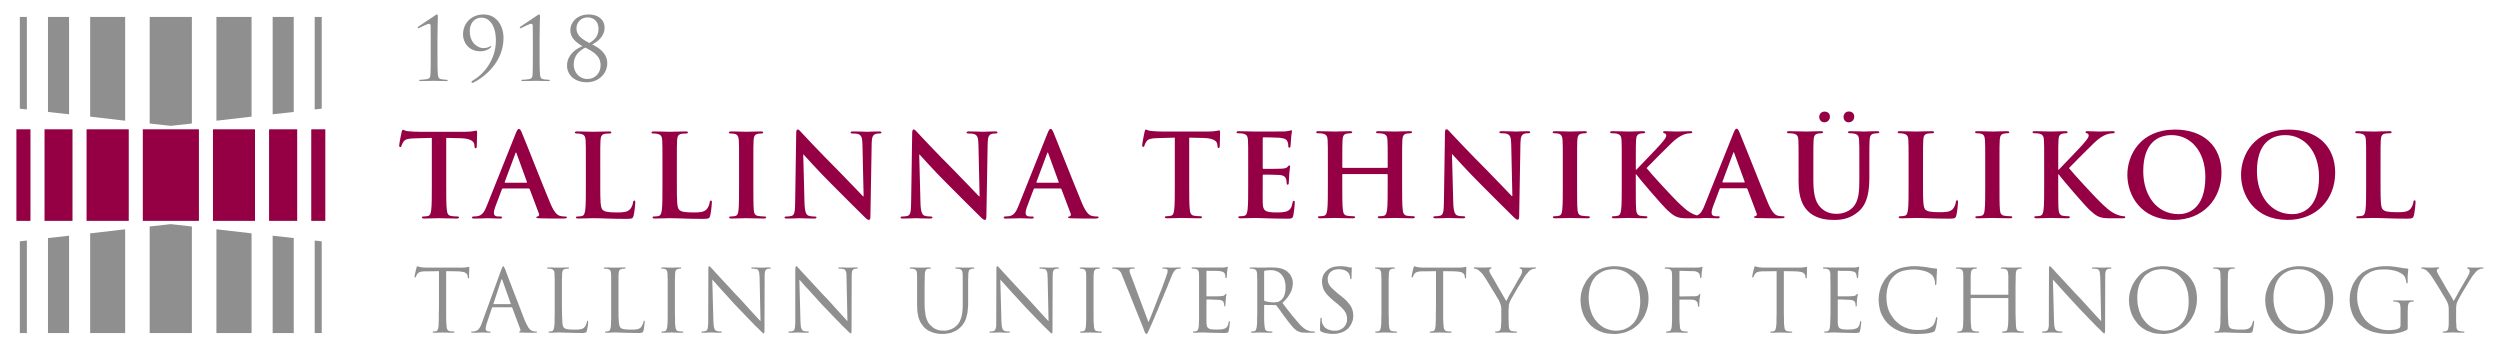
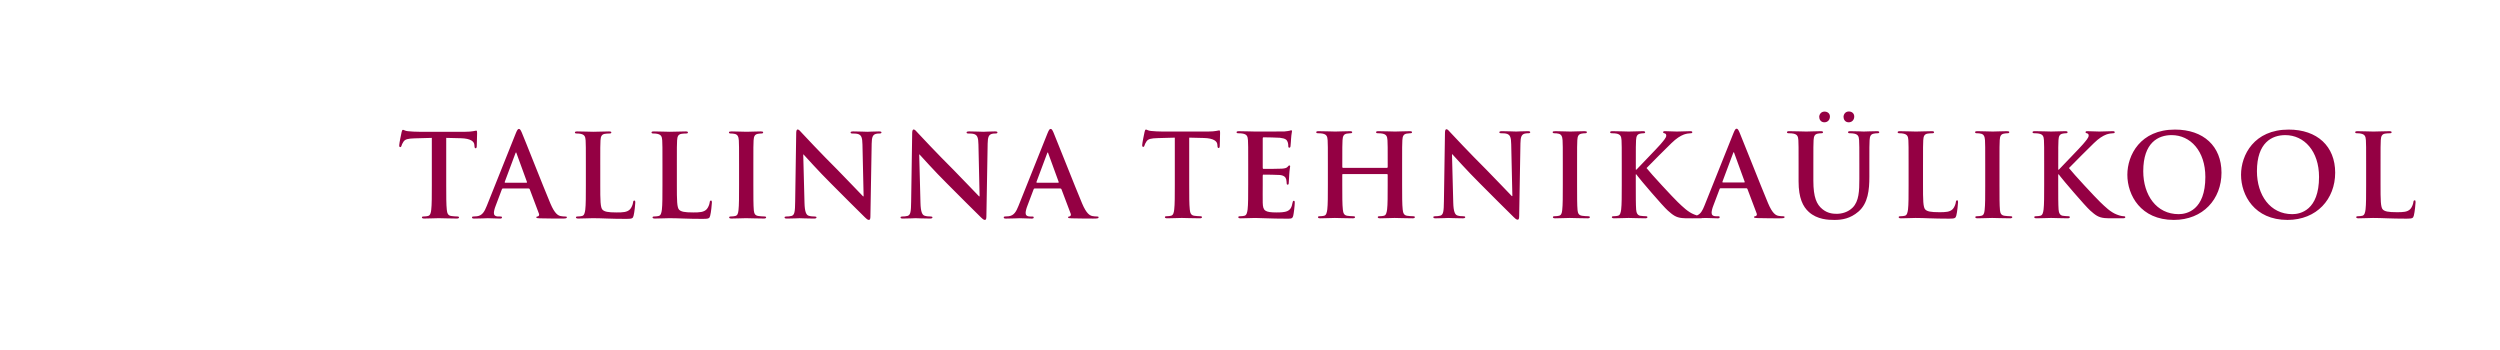
<svg xmlns="http://www.w3.org/2000/svg" width="600px" height="84px" version="1.1" viewBox="0 0 360 50.377">
-   <path d="m46.328 34.74v13.207h-1.013v-13.32l1.013 0.113zm-1.013-32.31h1.013v13.208l-1.013 0.112v-13.32zm-41.445 32.197v13.32h-1.013v-13.207l1.013-0.113zm-1.013-32.197h1.013v13.32l-1.013-0.112v-13.208zm7.088 31.5v14.018h-3.037v-13.68l3.037-0.338zm-3.037-31.5h3.037v14.018l-3.037-0.338v-13.68zm11.114 30.578v14.939h-5.04v-14.355l5.04-0.584zm-5.04-30.578h5.04v14.94l-5.04-0.585v-14.355zm14.648 30.174v15.344h-6.075v-15.344l3.037-0.338 3.038 0.338zm-6.075-30.174h6.075v15.345l-3.038 0.337-3.037-0.337v-15.345zm14.67 31.162v14.355h-5.063v-14.939l5.063 0.584zm-5.062-31.162h5.063v14.355l-5.063 0.585v-14.94zm11.137 31.838v13.68h-3.037v-14.018l3.037 0.338zm-3.037-31.838h3.037v13.68l-3.037 0.337v-14.017z" fill="#8F8F8F" />
-   <path d="m2.362 18.608h2.025v13.185h-2.025v-13.185zm4.051 0v13.185h4.027v-13.185h-4.027zm6.052 0v13.185h6.075v-13.185h-6.075zm8.1 0v13.185h8.078v-13.185h-8.078zm10.102 0v13.185h6.053v-13.185h-6.053zm8.078 0v13.185h4.05v-13.185h-4.05zm6.075 0v13.185h2.025v-13.185h-2.025z" fill="#940043" />
-   <path d="m123.52 38.543 0.022 0.045-0.022 0.021-0.022 0.023-0.045 0.021-0.045 0.023h-0.113l-0.202 0.023-0.135 0.045-0.09 0.066-0.09 0.09-0.068 0.113-0.022 0.135-0.022 0.18-0.022 0.225v0.248l-0.022 7.313v0.473l-0.022 0.27-0.022 0.068-0.022 0.045-0.022 0.021h-0.022l-0.09-0.021-0.157-0.135-0.248-0.248-0.405-0.404-0.135-0.113-0.248-0.248-0.36-0.383-0.45-0.449-0.495-0.518-0.517-0.539-0.54-0.563-0.518-0.541-0.54-0.584-0.518-0.586-0.495-0.539-0.45-0.496-0.428-0.449-0.337-0.406-0.27-0.291-0.203-0.227 0.158 5.963 0.022 0.338 0.022 0.293 0.022 0.246 0.067 0.182 0.068 0.156 0.067 0.09 0.09 0.09 0.135 0.045 0.36 0.068h0.293l0.045 0.023v0.021l0.022 0.045-0.022 0.045-0.045 0.023-0.067 0.021h-0.585l-0.383-0.021h-0.292l-0.157-0.023-0.158 0.023h-0.27l-0.36 0.021h-0.495l-0.045-0.021-0.045-0.023-0.022-0.045 0.022-0.045v-0.021l0.045-0.023h0.27l0.27-0.068 0.112-0.045 0.09-0.09 0.067-0.111 0.045-0.158 0.022-0.203 0.022-0.27 0.022-0.314v-7.516l0.022-0.314 0.022-0.18 0.022-0.068 0.023-0.045 0.022-0.021h0.045l0.09 0.045 0.112 0.111 0.113 0.135 0.112 0.113 0.135 0.158 0.292 0.314 0.405 0.428 0.495 0.539 0.585 0.631 0.652 0.697 0.675 0.742 0.72 0.742 0.923 1.014 0.877 0.967 0.72 0.787 0.45 0.496-0.135-6.322v-0.293l-0.022-0.225-0.022-0.182-0.045-0.156-0.067-0.135-0.09-0.09-0.09-0.068-0.135-0.045-0.36-0.045h-0.247l-0.068-0.023-0.022-0.021-0.022-0.023v-0.021l0.022-0.045 0.045-0.023 0.09-0.021h0.518l0.382 0.021h0.877l0.315-0.021h0.45l0.067 0.021 0.047 0.022zm28.823-0.045h-0.45l-0.292 0.021h-0.878l-0.405-0.021h-0.517l-0.068 0.021-0.067 0.023v0.089l0.045 0.021 0.045 0.023h0.27l0.338 0.045 0.135 0.045 0.113 0.068 0.067 0.09 0.067 0.135 0.045 0.156 0.045 0.182v0.225l0.022 0.293 0.135 6.322-0.473-0.496-0.72-0.787-0.877-0.967-0.923-1.014-0.72-0.742-0.675-0.742-0.652-0.697-0.585-0.631-0.495-0.539-0.405-0.428-0.27-0.314-0.158-0.158-0.09-0.113-0.135-0.135-0.112-0.111-0.09-0.045h-0.045l-0.022 0.021-0.022 0.045-0.022 0.068-0.022 0.18v0.314l-0.022 7.133v0.697l-0.022 0.27-0.045 0.203-0.045 0.158-0.068 0.111-0.09 0.09-0.09 0.045-0.292 0.068h-0.27l-0.022 0.023-0.022 0.021v0.09l0.045 0.023 0.067 0.021h0.495l0.337-0.021h0.292l0.158-0.023 0.135 0.023h0.292l0.382 0.021h0.608l0.067-0.021 0.045-0.023v-0.09l-0.022-0.021-0.022-0.023h-0.315l-0.36-0.068-0.112-0.045-0.18-0.18-0.067-0.156-0.045-0.182-0.045-0.246-0.022-0.293-0.022-0.338-0.158-5.963 0.203 0.227 0.27 0.291 0.36 0.406 0.405 0.449 0.45 0.496 0.495 0.539 0.54 0.586 0.54 0.584 0.495 0.541 0.54 0.563 0.518 0.539 0.495 0.518 0.45 0.449 0.36 0.383 0.248 0.248 0.135 0.113 0.405 0.404 0.248 0.248 0.157 0.135 0.09 0.021h0.045l0.022-0.021 0.022-0.045v-0.068l0.022-0.27v-0.473l0.022-7.313 0.022-0.248v-0.221l0.022-0.18 0.045-0.135 0.045-0.113 0.09-0.09 0.112-0.066 0.135-0.045 0.18-0.023h0.113l0.067-0.023 0.045-0.021 0.022-0.023v-0.066l-0.045-0.023-0.092-0.024zm6.232 9.225h-0.248l-0.315-0.045-0.113-0.023-0.112-0.045-0.09-0.066-0.09-0.18-0.045-0.113-0.022-0.135v-0.113l-0.045-0.473-0.022-0.629v-6.166l0.022-0.314 0.022-0.156 0.022-0.137 0.022-0.111 0.045-0.09 0.068-0.09 0.067-0.045 0.09-0.045 0.113-0.045 0.18-0.023h0.135l0.045-0.023h0.022l0.022-0.021 0.022-0.045-0.022-0.045-0.022-0.023-0.067-0.021h-0.427l-0.382 0.021h-1.012l-0.382-0.021h-0.45l-0.067 0.021-0.045 0.023v0.09l0.022 0.021h0.045l0.022 0.023h0.18l0.203 0.045 0.112 0.023 0.067 0.045 0.067 0.066 0.068 0.068 0.045 0.09 0.045 0.111 0.022 0.137v0.156l0.022 0.314v6.166l-0.022 0.629-0.022 0.473-0.045 0.248-0.067 0.203-0.045 0.09-0.067 0.066-0.067 0.045-0.067 0.023-0.203 0.045h-0.18l-0.045 0.023h-0.022l-0.022 0.021v0.09l0.045 0.023 0.045 0.021h0.427l0.405-0.021h0.315l0.18-0.023 0.158 0.023h0.36l0.495 0.021h0.608l0.045-0.021 0.045-0.045v-0.089h-0.045l-0.048-0.022zm165.94-1.553-0.045 0.023-0.022 0.021-0.022 0.045-0.022 0.068-0.045 0.201-0.067 0.182-0.091 0.201-0.112 0.158-0.135 0.135-0.135 0.09-0.181 0.068-0.18 0.045-0.405 0.045h-0.81l-0.293-0.023-0.225-0.021-0.18-0.023-0.158-0.045-0.135-0.045-0.09-0.066-0.09-0.068-0.067-0.113-0.067-0.156-0.046-0.248-0.022-0.293-0.045-0.854-0.022-1.17v-4.141l0.022-0.451v-0.315l0.022-0.156 0.022-0.137 0.022-0.111 0.068-0.09 0.045-0.09 0.18-0.09 0.135-0.045 0.226-0.023h0.18l0.045-0.023h0.022l0.022-0.021 0.022-0.045-0.022-0.045-0.045-0.023-0.045-0.021h-0.45l-0.428 0.021h-1.08l-0.449-0.021h-0.518l-0.067 0.021-0.045 0.023v0.09l0.022 0.021h0.045l0.022 0.023h0.225l0.202 0.023 0.136 0.045 0.112 0.045 0.09 0.066 0.067 0.068 0.067 0.111 0.022 0.09 0.022 0.137 0.022 0.156v0.314l0.022 0.451v4.949l-0.022 0.766v0.629l-0.045 0.473-0.045 0.248-0.067 0.203-0.045 0.09-0.045 0.066-0.067 0.045-0.09 0.023-0.181 0.045h-0.202l-0.045 0.023h-0.022l-0.022 0.021v0.045l0.022 0.045 0.022 0.023 0.067 0.021h0.428l0.359-0.021h0.338l0.18-0.023 0.585 0.023 0.676 0.021 0.899 0.023 1.17 0.021h0.226l0.18-0.021 0.112-0.023 0.09-0.021 0.068-0.045 0.045-0.068 0.045-0.066 0.022-0.092 0.067-0.336 0.067-0.383 0.045-0.338v-0.334l-0.022-0.021-0.041-0.025zm-154.53-7.65-0.067-0.021h-0.382l-0.292 0.021h-0.855l-0.36-0.021h-0.517l-0.068 0.021-0.045 0.023-0.022 0.045v0.045l0.045 0.021h0.045l0.045 0.023h0.225l0.248 0.045 0.068 0.045 0.067 0.09 0.022 0.068v0.09l-0.022 0.201-0.09 0.271-0.157 0.473-0.27 0.742-0.337 0.922-0.405 1.014-0.405 1.057-0.405 1.035-0.36 0.922-0.315 0.721-2.385-6.367-0.135-0.338-0.112-0.293-0.068-0.225-0.022-0.18v-0.068l0.022-0.066 0.045-0.045 0.09-0.068 0.225-0.045h0.248l0.045-0.023h0.045l0.022-0.045v-0.066l-0.067-0.023-0.113-0.021h-0.518l-0.337 0.021h-1.013l-0.428-0.021h-0.608l-0.09 0.021-0.068 0.023-0.022 0.045v0.021l0.022 0.023 0.023 0.021 0.045 0.023h0.202l0.27 0.045 0.158 0.045 0.135 0.045 0.113 0.09 0.112 0.09 0.09 0.113 0.112 0.135 0.09 0.203 0.09 0.225 3.06 7.627 0.135 0.383 0.112 0.248 0.045 0.066 0.045 0.045 0.045 0.023 0.067 0.021 0.045-0.021 0.022-0.023 0.045-0.066 0.068-0.09 0.135-0.293 0.203-0.449 0.112-0.271 0.158-0.338 0.157-0.381 0.203-0.451 0.203-0.518 0.248-0.539 0.248-0.631 0.27-0.652 0.247-0.563 0.225-0.563 0.225-0.518 0.203-0.494 0.157-0.428 0.158-0.338 0.112-0.293 0.068-0.18 0.225-0.518 0.18-0.338 0.158-0.201 0.135-0.113 0.18-0.09 0.157-0.045h0.248l0.067-0.023h0.045l0.023-0.045 0.022-0.021-0.022-0.045-0.048-0.022zm187.63 0.023-0.022-0.023-0.067-0.021h-0.338l-0.383 0.021h-0.877l-0.226-0.021h-0.337l-0.067 0.021-0.045 0.023v0.066l0.045 0.023 0.045 0.045 0.09 0.023 0.09 0.045 0.067 0.066 0.022 0.113 0.022 0.111-0.022 0.135-0.022 0.158-0.067 0.158-0.112 0.18-0.135 0.27-0.248 0.404-0.314 0.541-0.338 0.584-0.338 0.586-0.292 0.539-0.248 0.451-0.157 0.293-0.135-0.248-0.271-0.473-0.359-0.586-0.383-0.652-0.383-0.674-0.337-0.586-0.271-0.449-0.135-0.27-0.067-0.132-0.067-0.113-0.022-0.113v-0.179l0.022-0.066 0.067-0.047 0.067-0.045 0.135-0.068 0.045-0.045v-0.045l-0.022-0.023-0.045-0.021h-0.449l-0.315 0.021h-0.923l-0.404-0.021h-0.361l-0.045 0.021-0.022 0.023-0.022 0.045 0.022 0.021 0.022 0.045h0.045l0.045 0.023h0.112l0.135 0.045 0.136 0.068 0.157 0.066 0.18 0.158 0.203 0.201 0.225 0.248 0.225 0.314 0.226 0.338 0.292 0.473 0.36 0.563 0.36 0.586 0.337 0.584 0.315 0.496 0.202 0.359 0.112 0.203 0.113 0.246 0.09 0.271 0.022 0.156 0.022 0.18 0.022 0.203v2.16l-0.022 0.404-0.022 0.113-0.022 0.135-0.022 0.113-0.09 0.18-0.068 0.066-0.09 0.045-0.067 0.023-0.202 0.045h-0.181l-0.045 0.023h-0.022l-0.022 0.021v0.09l0.045 0.023 0.068 0.021h0.426l0.383-0.021h0.315l0.18-0.023 0.157 0.023h0.36l0.495 0.021h0.608l0.045-0.021 0.045-0.045 0.022-0.023-0.022-0.045v-0.021h-0.045l-0.045-0.023h-0.248l-0.314-0.045-0.112-0.023-0.113-0.045-0.09-0.066-0.067-0.09-0.045-0.09-0.045-0.113-0.022-0.135v-0.113l-0.022-0.404-0.022-0.338v-1.888l0.022-0.293 0.022-0.158 0.022-0.156 0.045-0.158 0.067-0.18 0.157-0.293 0.248-0.473 0.337-0.584 0.766-1.262 0.359-0.584 0.293-0.473 0.225-0.27 0.181-0.225 0.157-0.182 0.157-0.135 0.157-0.111 0.158-0.068 0.157-0.066 0.135-0.023h0.136l0.067-0.023 0.045-0.021 0.022-0.023 0.022-0.045-0.023-0.02zm-180.58 7.672-0.045 0.023-0.022 0.021-0.022 0.068-0.022 0.09-0.045 0.18-0.045 0.158-0.045 0.135-0.068 0.111-0.067 0.09-0.09 0.092-0.09 0.066-0.112 0.045-0.27 0.09-0.157 0.023-0.18 0.021h-0.315l-0.27 0.023-0.405-0.023-0.337-0.021-0.135-0.023-0.113-0.045-0.18-0.09-0.068-0.066-0.045-0.068-0.067-0.068-0.022-0.111-0.045-0.225-0.022-0.293v-3.264l0.022-0.021 0.022-0.023h0.36l0.518 0.023 0.54 0.021 0.405 0.023 0.158 0.023 0.135 0.045 0.113 0.045 0.067 0.045 0.067 0.066 0.045 0.068 0.022 0.066 0.023 0.068 0.045 0.225 0.022 0.18v0.045l0.022 0.045 0.022 0.023h0.045l0.045-0.023 0.022-0.045v-0.156l0.022-0.135v-0.203l0.023-0.248 0.022-0.225 0.022-0.27 0.022-0.203 0.045-0.135v-0.134l-0.022-0.023-0.022-0.021h-0.022l-0.068 0.045-0.112 0.111-0.09 0.09-0.135 0.045-0.157 0.023-0.203 0.023-0.405 0.021h-1.619l-0.022-0.021v-3.601l0.022-0.021 0.022-0.023 0.022-0.021 0.292 0.021h1.08l0.337 0.023 0.225 0.021 0.18 0.045 0.135 0.045 0.112 0.045 0.09 0.068 0.067 0.068 0.045 0.066 0.022 0.068 0.067 0.246v0.203l0.022 0.068v0.045l0.045 0.021 0.045 0.023 0.022-0.023 0.022-0.021 0.044-0.09 0.022-0.182v-0.246l0.022-0.248 0.022-0.158 0.045-0.381 0.045-0.203-0.022-0.068-0.023-0.045-0.09 0.045-0.09 0.023-0.225 0.045-0.315 0.021h-3.352l-0.45-0.021h-0.54l-0.067 0.021-0.022 0.023-0.022 0.045 0.022 0.045 0.022 0.021h0.022l0.045 0.023h0.203l0.203 0.023 0.157 0.045 0.113 0.045 0.09 0.066 0.067 0.068 0.045 0.111 0.045 0.09 0.022 0.137v0.156l0.022 0.314v6.172l-0.022 0.629-0.022 0.473-0.045 0.248-0.068 0.203-0.045 0.09-0.067 0.066-0.067 0.045-0.068 0.023-0.202 0.045h-0.18l-0.045 0.023h-0.045v0.111l0.045 0.023 0.045 0.021h0.428l0.405-0.021h0.315l0.18-0.023 0.36 0.023 0.607 0.021 0.877 0.023 1.215 0.021 0.292-0.021 0.202-0.023 0.068-0.045 0.045-0.045 0.022-0.09 0.045-0.113 0.045-0.27 0.068-0.383 0.022-0.359 0.022-0.18v-0.131l-0.022-0.045-0.039-0.024zm-92.407-0.045-0.045 0.023-0.022 0.021-0.022 0.045-0.023 0.068-0.045 0.201-0.067 0.182-0.09 0.201-0.113 0.158-0.135 0.135-0.135 0.09-0.18 0.068-0.18 0.045-0.405 0.045h-0.811l-0.292-0.023-0.225-0.021-0.18-0.023-0.157-0.045-0.135-0.045-0.09-0.066-0.09-0.068-0.068-0.113-0.067-0.156-0.046-0.249-0.022-0.293-0.045-0.854-0.022-1.17v-4.141l0.022-0.451v-0.314l0.022-0.156 0.022-0.137 0.023-0.111 0.067-0.09 0.045-0.09 0.18-0.09 0.135-0.045 0.225-0.023h0.18l0.045-0.023h0.023l0.022-0.021 0.022-0.045-0.022-0.045-0.045-0.023-0.045-0.021h-0.45l-0.427 0.021h-1.081l-0.45-0.021h-0.517l-0.067 0.02-0.045 0.023v0.09l0.022 0.021h0.045l0.022 0.023h0.225l0.203 0.023 0.135 0.045 0.113 0.045 0.09 0.066 0.067 0.068 0.068 0.111 0.022 0.09 0.022 0.137 0.022 0.156v0.314l0.022 0.451v4.949l-0.02 0.768v0.629l-0.045 0.473-0.045 0.248-0.068 0.203-0.045 0.09-0.045 0.066-0.067 0.045-0.09 0.023-0.18 0.045h-0.203l-0.045 0.023h-0.022l-0.022 0.021v0.045l0.022 0.045 0.022 0.023 0.067 0.021h0.427l0.36-0.021h0.337l0.18-0.023 0.585 0.023 0.675 0.021 0.9 0.023 1.17 0.021h0.225l0.18-0.021 0.113-0.023 0.09-0.021 0.067-0.045 0.045-0.068 0.045-0.066 0.022-0.092 0.068-0.336 0.067-0.383 0.045-0.338v-0.335l-0.022-0.021-0.043-0.025zm104.72 1.598 0.022 0.045-0.022 0.045-0.045 0.023-0.091 0.021h-1.034l-0.45-0.021-0.36-0.023-0.27-0.09-0.136-0.045-0.112-0.068-0.202-0.111-0.181-0.158-0.202-0.18-0.18-0.203-0.428-0.518-0.495-0.652-0.383-0.518-0.382-0.539-0.338-0.449-0.247-0.338-0.067-0.045-0.091-0.023-1.529-0.021h-0.045l-0.022 0.021-0.022 0.023v1.956l0.022 0.629 0.045 0.473 0.022 0.113 0.022 0.135 0.022 0.113 0.045 0.09 0.067 0.09 0.067 0.066 0.112 0.045 0.113 0.023 0.314 0.045h0.248l0.045 0.023h0.045v0.021l0.022 0.045-0.022 0.023-0.022 0.045-0.067 0.021h-0.609l-0.494-0.021h-0.36l-0.157-0.023-0.136 0.023h-0.314l-0.383 0.021h-0.428l-0.067-0.021-0.022-0.023-0.022-0.045v-0.045l0.022-0.021h0.022l0.045-0.023h0.203l0.18-0.045 0.09-0.023 0.067-0.045 0.045-0.066 0.046-0.09 0.067-0.203 0.045-0.248 0.045-0.473v-0.629l0.022-0.766v-4.949l-0.022-0.451v-0.314l-0.022-0.156-0.022-0.137-0.045-0.09-0.045-0.111-0.068-0.068-0.09-0.066-0.112-0.045-0.135-0.045-0.203-0.023h-0.225l-0.044-0.025h-0.022l-0.022-0.021v-0.09l0.044-0.023 0.067-0.021h0.518l0.45 0.021h1.17l0.45-0.021h0.652l0.314 0.021 0.293 0.023 0.292 0.045 0.293 0.066 0.27 0.092 0.271 0.135 0.247 0.156 0.136 0.113 0.135 0.135 0.157 0.158 0.135 0.201 0.113 0.227 0.112 0.27 0.022 0.135 0.045 0.158v0.135l0.022 0.156-0.022 0.361-0.067 0.336-0.09 0.361-0.158 0.338-0.202 0.359-0.27 0.383-0.315 0.359-0.383 0.383 0.721 0.945 0.675 0.854 0.63 0.744 0.563 0.652 0.247 0.225 0.226 0.203 0.225 0.156 0.18 0.113 0.203 0.066 0.157 0.068 0.157 0.045 0.113 0.023 0.314 0.021h0.18l0.046 0.023h0.022l0.022 0.025zm-4.838-4.59 0.157-0.18 0.136-0.18 0.112-0.227 0.09-0.27 0.067-0.293 0.045-0.314v-0.608l-0.022-0.27-0.067-0.27-0.045-0.227-0.09-0.225-0.09-0.201-0.136-0.203-0.112-0.158-0.157-0.156-0.157-0.135-0.181-0.113-0.202-0.09-0.203-0.068-0.202-0.066-0.247-0.023h-0.518l-0.226 0.023-0.202 0.021-0.135 0.023-0.022 0.021-0.045 0.023-0.022 0.045v4.162l0.044 0.09 0.045 0.023 0.202 0.066 0.315 0.068 0.382 0.045 0.405 0.021 0.225-0.021 0.248-0.023 0.112-0.021 0.112-0.045 0.136-0.068 0.09-0.066 0.158-0.11zm-107.19 4.59 0.022 0.045-0.022 0.045-0.067 0.023-0.068 0.021h-1.418l-0.63-0.021h-0.157l-0.135-0.023-0.067-0.021-0.022-0.045v-0.023l0.022-0.045h0.022l0.045-0.021 0.045-0.023 0.045-0.068 0.022-0.111-0.045-0.135-1.147-3.061-0.022-0.023-0.022-0.021-0.022-0.023h-2.769l-0.022 0.023-0.045 0.021-0.022 0.047-0.743 2.203-0.067 0.227-0.045 0.225-0.045 0.203v0.27l0.045 0.066 0.045 0.068 0.134 0.09 0.068 0.023 0.09 0.021h0.27l0.022 0.023 0.022 0.021 0.022 0.045-0.022 0.045-0.045 0.023-0.045 0.021h-0.337l-0.292-0.021h-0.248l-0.18-0.023-0.18 0.023h-0.36l-0.405 0.021h-0.562l-0.068-0.021-0.045-0.023-0.022-0.045v-0.045l0.045-0.021 0.022-0.023h0.225l0.18-0.021 0.203-0.047 0.18-0.09 0.135-0.09 0.135-0.156 0.113-0.158 0.112-0.203 0.09-0.201 0.09-0.227 2.813-7.717 0.09-0.248 0.09-0.156 0.045-0.068 0.045-0.021 0.067 0.021 0.045 0.068 0.067 0.135 0.113 0.225 0.135 0.383 0.27 0.721 0.382 0.988 0.428 1.125 0.473 1.217 0.45 1.17 0.405 1.057 0.337 0.855 0.18 0.359 0.157 0.293 0.135 0.248 0.135 0.156 0.135 0.135 0.112 0.09 0.112 0.045 0.113 0.045 0.27 0.068h0.27l0.045 0.023 0.023 0.019zm-3.78-4.073-1.192-3.354-0.045-0.111-0.045-0.045-0.045 0.045-0.045 0.111-1.103 3.354v0.068l0.022 0.021h2.43l0.022-0.021v-0.068zm37.395-5.175-0.067-0.021h-0.45l-0.315 0.021h-0.878l-0.382-0.021h-0.518l-0.067 0.021-0.067 0.023-0.022 0.045 0.022 0.021v0.023l0.045 0.021 0.045 0.023h0.248l0.36 0.045 0.135 0.045 0.112 0.068 0.067 0.09 0.067 0.135 0.045 0.156 0.022 0.182 0.022 0.225 0.022 0.293 0.135 6.322-0.472-0.496-0.72-0.787-0.877-0.967-0.922-1.014-0.72-0.742-0.675-0.742-0.653-0.697-0.585-0.631-0.495-0.539-0.405-0.428-0.27-0.314-0.157-0.158-0.113-0.113-0.112-0.135-0.113-0.111-0.09-0.045h-0.045l-0.022 0.021-0.022 0.045-0.022 0.068-0.022 0.18v0.314l-0.022 7.133v0.383l-0.023 0.314-0.022 0.27-0.022 0.203-0.045 0.158-0.067 0.111-0.09 0.09-0.113 0.045-0.27 0.068h-0.27l-0.022 0.023-0.022 0.021-0.022 0.045 0.022 0.045 0.045 0.023 0.068 0.021h0.472l0.36-0.021h0.27l0.158-0.023 0.158 0.023h0.292l0.382 0.021h0.585l0.067-0.021 0.045-0.023 0.023-0.045v-0.045l-0.023-0.021-0.045-0.023h-0.293l-0.36-0.068-0.112-0.045-0.113-0.09-0.067-0.09-0.067-0.156-0.045-0.182-0.045-0.246-0.022-0.293-0.022-0.338-0.157-5.963 0.202 0.227 0.27 0.291 0.36 0.406 0.405 0.449 0.45 0.496 0.495 0.539 0.518 0.586 0.54 0.584 0.518 0.541 0.54 0.563 0.518 0.539 0.495 0.518 0.45 0.449 0.36 0.383 0.248 0.248 0.135 0.113 0.405 0.404 0.248 0.248 0.158 0.135 0.09 0.021h0.022l0.045-0.021v-0.045l0.022-0.068 0.022-0.27v-0.473l0.022-7.313v-0.248l0.023-0.225 0.022-0.18 0.045-0.135 0.045-0.113 0.09-0.09 0.113-0.066 0.135-0.045 0.18-0.023h0.112l0.045-0.023 0.045-0.021 0.045-0.023v-0.021l-0.022-0.045-0.051-0.022zm-43.425-0.112-0.112 0.021-0.225 0.045-0.36 0.045h-5.603l-0.292-0.021-0.27-0.023-0.383-0.09-0.18-0.066-0.068 0.09-0.045 0.156-0.067 0.227-0.18 0.808-0.022 0.248v0.09l0.022 0.023h0.067l0.022-0.023 0.045-0.045 0.022-0.045 0.067-0.158 0.135-0.246 0.18-0.18 0.113-0.068 0.135-0.045 0.158-0.045 0.202-0.023 0.225-0.021h0.27l1.845-0.023v5.266l-0.022 0.832v0.763l-0.022 0.629-0.023 0.473-0.044 0.248-0.067 0.203-0.045 0.09-0.045 0.066-0.09 0.045-0.067 0.023-0.203 0.045h-0.18l-0.045 0.023h-0.022l-0.022 0.021v0.09l0.045 0.023 0.067 0.021h0.427l0.383-0.021h0.315l0.18-0.023 0.157 0.023h0.36l0.495 0.021h0.608l0.045-0.021 0.045-0.045 0.022-0.023-0.022-0.045v-0.021h-0.045l-0.045-0.023h-0.248l-0.315-0.045-0.112-0.023-0.112-0.045-0.068-0.066-0.067-0.09-0.045-0.09-0.045-0.113-0.022-0.135v-0.113l-0.045-0.473-0.025-0.629v-6.864l1.575 0.023 0.405 0.021 0.315 0.045 0.27 0.045 0.202 0.092 0.135 0.111 0.112 0.113 0.045 0.111 0.045 0.135v0.137l0.023 0.111 0.022 0.068 0.022 0.021 0.045 0.023 0.022-0.023 0.022-0.021 0.022-0.045 0.022-0.09v-0.583l0.022-0.428v-0.449l-0.022-0.023-0.041-0.022zm25.29 7.785-0.022-0.023-0.068 0.023-0.022 0.021-0.023 0.045v0.068l-0.045 0.201-0.09 0.182-0.09 0.201-0.113 0.158-0.112 0.135-0.158 0.09-0.157 0.068-0.18 0.045-0.427 0.045h-0.81l-0.27-0.023-0.225-0.021-0.203-0.023-0.157-0.045-0.113-0.045-0.09-0.066-0.09-0.068-0.068-0.113-0.067-0.156-0.045-0.248-0.045-0.294-0.045-0.854v-5.762l0.022-0.314v-0.156l0.022-0.137 0.045-0.111 0.045-0.09 0.067-0.09 0.068-0.045 0.224-0.09 0.248-0.023h0.18l0.024-0.024h0.045l0.022-0.021v-0.09l-0.045-0.023-0.067-0.021h-0.45l-0.427 0.021h-1.058l-0.45-0.021h-0.54l-0.067 0.021-0.022 0.023-0.022 0.045 0.022 0.045 0.022 0.021h0.022l0.045 0.023h0.203l0.203 0.023 0.157 0.045 0.113 0.045 0.09 0.066 0.067 0.068 0.045 0.111 0.045 0.09 0.022 0.137v0.156l0.022 0.314v6.168l-0.022 0.629-0.022 0.473-0.045 0.248-0.068 0.203-0.045 0.09-0.067 0.066-0.067 0.045-0.068 0.023-0.202 0.045h-0.18l-0.045 0.023h-0.046v0.111l0.045 0.023 0.045 0.021h0.428l0.382-0.021h0.315l0.203-0.023 0.563 0.023 0.697 0.021 0.9 0.023 1.17 0.021h0.225l0.158-0.021 0.135-0.023 0.09-0.021 0.067-0.045 0.045-0.068 0.022-0.066 0.045-0.092 0.068-0.336 0.045-0.383 0.045-0.338 0.022-0.203v-0.066l-0.022-0.068-0.023-0.021zm5.558 1.553-0.045-0.023h-0.27l-0.292-0.045-0.135-0.023-0.112-0.045-0.068-0.066-0.067-0.09-0.045-0.09-0.024-0.114-0.022-0.135-0.022-0.113-0.046-0.473v-0.629l-0.022-0.766v-4.949l0.022-0.451v-0.314l0.022-0.156 0.022-0.137 0.022-0.111 0.045-0.09 0.067-0.09 0.18-0.09 0.112-0.045 0.18-0.023h0.135l0.022-0.023h0.045l0.022-0.021v-0.09l-0.045-0.023-0.068-0.021h-0.427l-0.383 0.021h-0.986l-0.405-0.021h-0.45l-0.045 0.021-0.045 0.023-0.023 0.045 0.023 0.045 0.022 0.021h0.022l0.045 0.023h0.18l0.202 0.045 0.09 0.023 0.09 0.045 0.067 0.066 0.045 0.068 0.068 0.09 0.022 0.111 0.022 0.137 0.022 0.156v0.314l0.022 0.451v5.716l-0.022 0.629-0.045 0.473-0.042 0.248-0.067 0.203-0.045 0.09-0.045 0.066-0.067 0.045-0.09 0.023-0.18 0.045h-0.203l-0.045 0.023h-0.022l-0.022 0.021v0.045l0.022 0.045 0.022 0.023 0.067 0.021h0.428l0.382-0.021h0.337l0.158-0.023 0.18 0.023h0.36l0.472 0.021h0.608l0.068-0.021 0.022-0.045 0.022-0.023v-0.045l-0.022-0.021h-0.022zm41.917-9.226-0.068-0.021h-0.405l-0.315 0.021h-0.899l-0.405-0.021h-0.517l-0.067 0.021-0.022 0.023-0.022 0.045 0.022 0.045 0.022 0.021h0.022l0.045 0.023h0.203l0.203 0.023 0.157 0.045 0.113 0.045 0.09 0.066 0.067 0.068 0.045 0.111 0.045 0.09 0.022 0.137v0.156l0.022 0.314v4.389l-0.022 0.449-0.046 0.43-0.068 0.404-0.09 0.361-0.135 0.338-0.068 0.18-0.09 0.135-0.09 0.158-0.113 0.135-0.18 0.18-0.203 0.18-0.225 0.158-0.248 0.135-0.54 0.18-0.27 0.045-0.292 0.021-0.248-0.021h-0.247l-0.248-0.045-0.225-0.068-0.225-0.09-0.225-0.111-0.225-0.158-0.225-0.203-0.203-0.201-0.18-0.227-0.157-0.291-0.135-0.338-0.112-0.383-0.065-0.474-0.068-0.539-0.022-0.607v-2.926l0.022-0.742v-0.451l0.023-0.314v-0.156l0.022-0.137 0.045-0.111 0.09-0.18 0.09-0.068 0.09-0.045 0.112-0.021 0.18-0.023h0.135l0.022-0.023h0.045l0.023-0.021v-0.09l-0.045-0.023-0.067-0.021h-0.405l-0.383 0.021h-1.08l-0.428-0.021h-0.54l-0.067 0.021-0.022 0.023-0.022 0.045 0.022 0.045 0.022 0.021h0.022l0.045 0.023h0.203l0.203 0.023 0.157 0.045 0.112 0.045 0.09 0.066 0.067 0.068 0.045 0.111 0.045 0.09 0.022 0.137v0.156l0.023 0.314v4.185l0.022 0.338v0.293l0.022 0.291 0.045 0.271 0.045 0.246 0.045 0.248 0.067 0.203 0.068 0.203 0.09 0.201 0.067 0.158 0.09 0.156 0.112 0.158 0.203 0.27 0.202 0.227 0.18 0.156 0.18 0.135 0.18 0.113 0.18 0.09 0.382 0.158 0.36 0.111 0.337 0.068 0.315 0.045 0.27 0.021h0.473l0.292-0.045 0.315-0.045 0.337-0.066 0.315-0.135 0.337-0.158 0.18-0.09 0.157-0.113 0.18-0.135 0.158-0.135 0.18-0.18 0.158-0.18 0.27-0.406 0.112-0.225 0.09-0.225 0.068-0.225 0.067-0.248 0.112-0.494 0.09-1.036v-3.758l0.022-0.451v-0.31l0.022-0.156 0.022-0.137 0.022-0.111 0.045-0.09 0.067-0.09 0.068-0.045 0.224-0.09 0.18-0.023h0.135l0.022-0.023h0.045l0.022-0.021v-0.045l-0.022-0.045-0.013-0.024zm138.69 7.177-0.045-0.021-0.022-0.023h-0.045l-0.045 0.045-0.022 0.045-0.022 0.09-0.046 0.227-0.09 0.291-0.067 0.135-0.067 0.158-0.09 0.135-0.09 0.113-0.203 0.156-0.225 0.158-0.247 0.09-0.248 0.09-0.292 0.068-0.293 0.021-0.314 0.023h-0.608l-0.225-0.023-0.247-0.021-0.226-0.045-0.225-0.045-0.226-0.068-0.202-0.09-0.225-0.066-0.203-0.113-0.18-0.09-0.202-0.113-0.181-0.135-0.337-0.27-0.315-0.293-0.27-0.338-0.248-0.359-0.225-0.359-0.181-0.406-0.135-0.404-0.09-0.428-0.067-0.428-0.022-0.449v-0.475l0.045-0.451 0.067-0.426 0.112-0.428 0.067-0.203 0.068-0.203 0.09-0.18 0.112-0.201 0.112-0.182 0.135-0.18 0.136-0.156 0.18-0.182 0.18-0.156 0.203-0.158 0.27-0.158 0.315-0.135 0.359-0.111 0.45-0.09 0.495-0.068 0.585-0.021 0.405 0.021 0.382 0.045 0.36 0.068 0.338 0.09 0.314 0.09 0.271 0.135 0.225 0.135 0.18 0.135 0.136 0.113 0.18 0.27 0.067 0.158 0.067 0.18 0.045 0.18 0.044 0.36v0.203l0.045 0.045 0.046 0.023 0.045-0.023 0.045-0.045v-0.09l0.022-0.113v-0.225l0.022-0.338v-0.359l0.022-0.359 0.022-0.293v-0.18l0.022-0.135v-0.135l-0.022-0.045-0.045-0.023-0.09-0.023-0.293-0.021-0.314-0.045-0.315-0.045-0.338-0.068-0.472-0.066-0.473-0.045-0.45-0.045h-0.764l-0.338 0.021-0.315 0.045-0.292 0.045-0.293 0.045-0.247 0.068-0.271 0.066-0.225 0.092-0.225 0.09-0.226 0.111-0.18 0.113-0.202 0.111-0.338 0.248-0.293 0.27-0.202 0.227-0.18 0.201-0.158 0.225-0.135 0.227-0.135 0.246-0.112 0.227-0.112 0.225-0.068 0.225-0.135 0.449-0.09 0.428-0.045 0.383-0.022 0.338 0.022 0.449 0.045 0.473 0.045 0.248 0.045 0.225 0.134 0.496 0.091 0.225 0.112 0.246 0.135 0.227 0.135 0.225 0.158 0.248 0.18 0.201 0.18 0.225 0.226 0.203 0.18 0.158 0.202 0.156 0.203 0.137 0.202 0.135 0.225 0.111 0.226 0.113 0.247 0.111 0.226 0.092 0.27 0.066 0.271 0.068 0.27 0.066 0.293 0.045 0.314 0.045 0.315 0.023 0.314 0.021h0.338l0.63-0.021 0.607-0.045 0.293-0.045 0.27-0.045 0.248-0.068 0.202-0.066 0.135-0.068 0.09-0.068 0.045-0.09 0.045-0.135 0.113-0.428 0.09-0.494 0.045-0.449 0.045-0.227-0.022-0.066v-0.073zm12.442 2.049-0.045-0.023h-0.271l-0.292-0.045-0.135-0.023-0.09-0.045-0.091-0.066-0.067-0.09-0.045-0.09-0.022-0.113-0.022-0.135-0.022-0.113-0.022-0.473-0.023-0.63-0.022-0.766v-4.207l0.022-0.742v-0.451l0.022-0.314v-0.156l0.022-0.137 0.045-0.111 0.09-0.18 0.09-0.045 0.091-0.045 0.112-0.045 0.18-0.023h0.135l0.022-0.023h0.046l0.022-0.021v-0.09l-0.046-0.023-0.067-0.021h-0.427l-0.383 0.021h-1.012l-0.428-0.021h-0.54l-0.067 0.021-0.045 0.023v0.09l0.022 0.021h0.045l0.022 0.023h0.226l0.202 0.023 0.135 0.045 0.113 0.045 0.09 0.066 0.067 0.068 0.067 0.111 0.022 0.09 0.022 0.137 0.022 0.156 0.022 0.314v2.678l-0.022 0.023h-5.375l-0.023-0.023v-2.678l0.023-0.314 0.022-0.156 0.022-0.137 0.022-0.111 0.045-0.09 0.067-0.09 0.067-0.045 0.09-0.045 0.112-0.045 0.181-0.023h0.135l0.045-0.023h0.022l0.022-0.021 0.022-0.045-0.022-0.045-0.022-0.023-0.067-0.021h-0.428l-0.383 0.021h-1.012l-0.45-0.021h-0.54l-0.067 0.021-0.022 0.023-0.022 0.045 0.022 0.045 0.022 0.021h0.022l0.045 0.023h0.202l0.226 0.023 0.135 0.045 0.112 0.045 0.09 0.066 0.067 0.068 0.045 0.111 0.046 0.09 0.022 0.137v0.156l0.022 0.314v6.168l-0.022 0.629-0.022 0.473-0.046 0.248-0.067 0.203-0.045 0.09-0.067 0.066-0.067 0.045-0.067 0.023-0.202 0.045h-0.181l-0.045 0.023h-0.022l-0.022 0.021v0.09l0.045 0.023 0.045 0.021h0.45l0.383-0.021h0.314l0.181-0.023 0.157 0.023h0.359l0.495 0.021h0.608l0.046-0.021 0.045-0.045 0.022-0.023-0.022-0.045v-0.021h-0.045l-0.046-0.023h-0.247l-0.315-0.045-0.112-0.023-0.112-0.045-0.067-0.066-0.067-0.09-0.045-0.09-0.045-0.113-0.022-0.135v-0.113l-0.045-0.473-0.024-0.629v-2.947l0.023-0.023 0.022-0.021h5.331l0.022 0.021 0.022 0.023v2.947l-0.022 0.629-0.045 0.473-0.045 0.248-0.045 0.203-0.045 0.09-0.067 0.066-0.067 0.045-0.091 0.023-0.18 0.045h-0.18l-0.067 0.023h-0.022l-0.022 0.021v0.045l0.022 0.045 0.022 0.023 0.067 0.021h0.427l0.383-0.021h0.338l0.157-0.023 0.18 0.023h0.36l0.473 0.021h0.608l0.067-0.021 0.045-0.045v-0.068l-0.022-0.021h-0.022zm-23.4-1.463-0.022-0.045-0.045-0.023-0.045 0.023-0.022 0.021-0.022 0.068-0.022 0.09-0.022 0.18-0.045 0.158-0.067 0.135-0.045 0.111-0.09 0.09-0.067 0.092-0.113 0.066-0.112 0.045-0.27 0.09-0.158 0.023-0.157 0.021h-0.314l-0.293 0.023-0.405-0.023-0.314-0.021-0.136-0.023-0.224-0.09-0.09-0.045-0.067-0.066-0.09-0.136-0.045-0.111-0.046-0.225-0.022-0.293v-3.264l0.022-0.021 0.023-0.023h0.359l0.518 0.023 0.563 0.021 0.383 0.023 0.157 0.023 0.135 0.045 0.112 0.045 0.091 0.045 0.045 0.066 0.045 0.068 0.045 0.066 0.022 0.068 0.045 0.225v0.225l0.022 0.045 0.022 0.023h0.045l0.045-0.023 0.022-0.045 0.022-0.09v-0.404l0.022-0.248 0.022-0.225 0.022-0.27 0.046-0.203 0.022-0.135v-0.157l-0.022-0.021h-0.023l-0.09 0.045-0.112 0.111-0.09 0.09-0.135 0.045-0.158 0.023-0.202 0.023-0.405 0.021h-1.596l-0.023-0.021-0.022-0.047v-3.554l0.022-0.021 0.023-0.023 0.022-0.021 0.292 0.021h1.08l0.338 0.023 0.225 0.021 0.18 0.045 0.158 0.045 0.112 0.045 0.134 0.136 0.045 0.066 0.022 0.068 0.067 0.246 0.022 0.203v0.068l0.022 0.045 0.022 0.021 0.045 0.023 0.046-0.023 0.022-0.021 0.022-0.045v-0.045l0.022-0.182 0.022-0.246v-0.245l0.022-0.158 0.067-0.381 0.022-0.203v-0.068l-0.045-0.045-0.09 0.045-0.09 0.023-0.203 0.045-0.337 0.021h-3.353l-0.45-0.021h-0.54l-0.045 0.021-0.045 0.023v0.09l0.022 0.021h0.022l0.045 0.023h0.225l0.203 0.023 0.135 0.045 0.112 0.045 0.09 0.066 0.067 0.068 0.045 0.111 0.045 0.09 0.023 0.137 0.022 0.156v0.765l0.022 0.742v4.207l-0.022 0.766-0.022 0.629-0.023 0.473-0.045 0.248-0.067 0.203-0.045 0.09-0.045 0.066-0.067 0.045-0.09 0.023-0.18 0.045h-0.203l-0.045 0.023h-0.022l-0.022 0.021v0.09l0.045 0.023 0.067 0.021h0.428l0.383-0.021h0.337l0.158-0.023 0.359 0.023 0.607 0.021 0.878 0.023 1.215 0.021 0.315-0.021 0.18-0.023 0.067-0.045 0.045-0.045 0.045-0.09 0.022-0.113 0.067-0.27 0.045-0.383 0.045-0.359 0.022-0.18-0.022-0.068v-0.061zm67.95-3.826 0.022 0.271v0.517l-0.022 0.246-0.022 0.271-0.045 0.246-0.045 0.248-0.067 0.225-0.068 0.249-0.09 0.225-0.091 0.225-0.09 0.225-0.112 0.203-0.112 0.225-0.135 0.182-0.136 0.201-0.157 0.18-0.157 0.182-0.18 0.18-0.158 0.156-0.202 0.158-0.18 0.135-0.203 0.135-0.202 0.113-0.226 0.111-0.225 0.113-0.225 0.09-0.248 0.09-0.225 0.068-0.271 0.045-0.247 0.045-0.271 0.045-0.27 0.021h-0.271l-0.314-0.021-0.315-0.023-0.292-0.021-0.271-0.045-0.27-0.068-0.248-0.09-0.494-0.18-0.226-0.113-0.202-0.135-0.203-0.111-0.202-0.158-0.18-0.135-0.181-0.158-0.314-0.36-0.271-0.359-0.225-0.383-0.202-0.406-0.158-0.426-0.112-0.428-0.09-0.428-0.045-0.428-0.022-0.428 0.022-0.383 0.045-0.404 0.09-0.406 0.135-0.404 0.158-0.428 0.202-0.383 0.225-0.404 0.293-0.359 0.157-0.18 0.158-0.182 0.18-0.156 0.18-0.158 0.203-0.158 0.202-0.135 0.202-0.111 0.226-0.135 0.247-0.09 0.248-0.113 0.27-0.068 0.27-0.066 0.271-0.068 0.292-0.021 0.315-0.045h0.315l0.518 0.021 0.494 0.068 0.473 0.09 0.45 0.135 0.428 0.18 0.405 0.225 0.202 0.113 0.18 0.135 0.181 0.135 0.157 0.135 0.157 0.158 0.157 0.18 0.136 0.158 0.135 0.18 0.135 0.203 0.112 0.18 0.112 0.201 0.091 0.227 0.09 0.201 0.067 0.248 0.067 0.225 0.09 0.496 0.025 0.241zm-1.17 0.879-0.022-0.541-0.045-0.518-0.112-0.473-0.135-0.449-0.158-0.404-0.202-0.383-0.225-0.338-0.248-0.314-0.27-0.271-0.293-0.246-0.314-0.203-0.338-0.158-0.338-0.135-0.359-0.09-0.36-0.045-0.36-0.021-0.382 0.021-0.36 0.045-0.36 0.068-0.337 0.111-0.315 0.158-0.314 0.18-0.271 0.203-0.247 0.225-0.248 0.293-0.202 0.291-0.18 0.338-0.136 0.361-0.112 0.404-0.09 0.428-0.067 0.473v1.012l0.067 0.518 0.09 0.473 0.136 0.449 0.18 0.428 0.18 0.406 0.226 0.359 0.27 0.314 0.271 0.293 0.314 0.27 0.315 0.225 0.359 0.182 0.36 0.135 0.383 0.111 0.404 0.068 0.428 0.021 0.202-0.021 0.248-0.023 0.27-0.045 0.271-0.066 0.292-0.113 0.293-0.135 0.27-0.158 0.293-0.225 0.247-0.246 0.248-0.293 0.112-0.18 0.112-0.182 0.09-0.18 0.09-0.201 0.091-0.227 0.067-0.246 0.067-0.248 0.067-0.27 0.045-0.271 0.022-0.291 0.022-0.316v-0.337zm-18.45-0.879 0.022 0.271v0.517l-0.022 0.246-0.022 0.271-0.045 0.246-0.045 0.248-0.067 0.225-0.067 0.248-0.067 0.225-0.09 0.225-0.113 0.225-0.112 0.203-0.112 0.225-0.135 0.182-0.135 0.201-0.158 0.18-0.159 0.181-0.157 0.18-0.181 0.156-0.18 0.158-0.202 0.135-0.203 0.135-0.202 0.113-0.225 0.111-0.226 0.113-0.225 0.09-0.226 0.09-0.247 0.068-0.247 0.045-0.271 0.045-0.27 0.045-0.271 0.021h-0.27l-0.315-0.021-0.315-0.023-0.292-0.021-0.271-0.045-0.27-0.068-0.247-0.09-0.248-0.09-0.247-0.09-0.226-0.113-0.202-0.135-0.202-0.111-0.203-0.158-0.18-0.135-0.157-0.158-0.181-0.18-0.135-0.18-0.27-0.359-0.248-0.383-0.202-0.406-0.158-0.426-0.112-0.428-0.09-0.428-0.045-0.428-0.022-0.428 0.022-0.383 0.045-0.404 0.09-0.406 0.136-0.404 0.157-0.428 0.202-0.383 0.248-0.404 0.27-0.359 0.157-0.18 0.158-0.182 0.18-0.156 0.18-0.158 0.203-0.158 0.202-0.135 0.225-0.111 0.226-0.135 0.225-0.09 0.248-0.113 0.27-0.068 0.271-0.066 0.27-0.068 0.315-0.021 0.292-0.045h0.315l0.518 0.021 0.495 0.068 0.472 0.09 0.473 0.135 0.428 0.18 0.405 0.225 0.18 0.113 0.18 0.135 0.181 0.135 0.157 0.135 0.18 0.158 0.135 0.18 0.158 0.158 0.112 0.18 0.135 0.203 0.112 0.18 0.113 0.201 0.09 0.227 0.09 0.201 0.067 0.248 0.067 0.225 0.09 0.496 0.023 0.243zm-1.17 0.879-0.022-0.541-0.045-0.518-0.112-0.473-0.135-0.449-0.158-0.404-0.202-0.383-0.225-0.338-0.248-0.314-0.27-0.271-0.293-0.246-0.314-0.203-0.338-0.158-0.338-0.135-0.337-0.09-0.36-0.045-0.382-0.021-0.383 0.021-0.36 0.045-0.359 0.068-0.338 0.111-0.315 0.158-0.292 0.18-0.293 0.203-0.247 0.225-0.225 0.293-0.203 0.291-0.18 0.338-0.157 0.361-0.113 0.404-0.09 0.428-0.045 0.473-0.022 0.494 0.022 0.518 0.045 0.518 0.112 0.473 0.113 0.449 0.18 0.428 0.18 0.406 0.248 0.359 0.247 0.314 0.271 0.293 0.314 0.27 0.338 0.225 0.337 0.182 0.36 0.135 0.405 0.111 0.382 0.068 0.428 0.021 0.226-0.021 0.247-0.023 0.247-0.045 0.293-0.066 0.27-0.113 0.293-0.135 0.27-0.158 0.293-0.225 0.247-0.246 0.248-0.293 0.112-0.18 0.112-0.182 0.09-0.18 0.091-0.201 0.09-0.227 0.09-0.246 0.043-0.249 0.067-0.27 0.045-0.271 0.022-0.291 0.022-0.316v-0.336zm-11.182-4.816-0.067-0.021h-0.45l-0.314 0.021h-0.878l-0.382-0.021h-0.517l-0.067 0.021-0.067 0.023v0.089l0.045 0.021 0.045 0.023h0.247l0.36 0.045 0.135 0.045 0.112 0.068 0.067 0.09 0.067 0.135 0.046 0.156 0.022 0.182 0.022 0.225 0.022 0.293 0.135 6.322-0.473-0.496-0.72-0.787-0.878-0.967-0.922-1.014-0.721-0.742-0.675-0.742-0.652-0.697-0.585-0.631-0.495-0.539-0.405-0.428-0.27-0.314-0.157-0.158-0.113-0.113-0.112-0.135-0.112-0.111-0.09-0.045h-0.045l-0.022 0.021-0.022 0.045-0.022 0.068-0.022 0.18v0.314l-0.023 7.133v0.697l-0.022 0.27-0.045 0.203-0.045 0.158-0.067 0.111-0.09 0.09-0.09 0.045-0.293 0.068h-0.27l-0.022 0.023-0.022 0.021v0.09l0.045 0.023 0.067 0.021h0.472l0.359-0.021h0.293l0.135-0.023 0.157 0.023h0.293l0.383 0.021h0.585l0.09-0.021 0.022-0.023 0.022-0.045v-0.045l-0.022-0.021-0.045-0.023h-0.293l-0.359-0.068-0.113-0.045-0.112-0.09-0.067-0.09-0.067-0.156-0.045-0.182-0.045-0.246-0.022-0.293-0.022-0.338-0.157-5.963 0.202 0.227 0.27 0.291 0.36 0.406 0.405 0.449 0.45 0.496 0.494 0.539 0.54 0.586 0.54 0.584 0.495 0.541 0.54 0.563 0.518 0.539 0.495 0.518 0.45 0.449 0.359 0.383 0.248 0.248 0.135 0.113 0.405 0.404 0.247 0.248 0.158 0.135 0.09 0.021h0.045l0.022-0.021v-0.045l0.022-0.068 0.022-0.27v-0.473l0.022-7.313v-0.248l0.022-0.225 0.022-0.18 0.045-0.135 0.045-0.113 0.09-0.09 0.113-0.066 0.135-0.045 0.18-0.023h0.112l0.067-0.023 0.045-0.021 0.023-0.023v-0.021l-0.023-0.045-0.045-0.022zm-43.83-0.112-0.135 0.021-0.225 0.045-0.36 0.045h-5.603l-0.292-0.021-0.271-0.023-0.382-0.09-0.181-0.066-0.067 0.09-0.045 0.156-0.045 0.227-0.112 0.404-0.09 0.404-0.022 0.248v0.045l0.022 0.045v0.023h0.067l0.022-0.023 0.045-0.045 0.022-0.045 0.067-0.158 0.135-0.246 0.09-0.09 0.091-0.09 0.112-0.068 0.135-0.045 0.157-0.045 0.203-0.023 0.225-0.021h0.271l1.845-0.023v6.098l-0.022 0.766v0.629l-0.045 0.473-0.045 0.248-0.068 0.203-0.045 0.09-0.045 0.066-0.067 0.045-0.09 0.023-0.18 0.045h-0.203l-0.045 0.023h-0.022l-0.022 0.021v0.09l0.045 0.023 0.067 0.021h0.428l0.383-0.021h0.337l0.158-0.023 0.157 0.023h0.383l0.473 0.021h0.608l0.067-0.021 0.022-0.045 0.022-0.023v-0.045l-0.022-0.021h-0.045l-0.045-0.023h-0.248l-0.314-0.045-0.113-0.023-0.112-0.045-0.067-0.066-0.067-0.09-0.045-0.09-0.022-0.113-0.022-0.135-0.022-0.113-0.045-0.473v-0.632l-0.022-0.766v-6.098l1.574 0.023 0.405 0.021 0.338 0.045 0.247 0.045 0.203 0.092 0.135 0.111 0.112 0.113 0.045 0.111 0.045 0.135v0.137l0.022 0.111 0.022 0.068 0.022 0.021 0.045 0.023 0.022-0.023 0.045-0.021v-0.045l0.023-0.09v-0.203l0.022-0.383v-0.877l-0.022-0.023-0.024-0.019zm87.345 4.838h-0.811l-0.337 0.021h-0.315l-0.359-0.021h-0.968l-0.067 0.021-0.045 0.023v0.066l0.022 0.023 0.045 0.021h0.022l0.225 0.023 0.203 0.021 0.157 0.045 0.135 0.068 0.112 0.09 0.067 0.113 0.045 0.156 0.022 0.203 0.023 0.27v2.453l-0.023 0.135-0.045 0.135-0.067 0.09-0.112 0.068-0.135 0.066-0.157 0.068-0.181 0.045-0.202 0.021-0.383 0.045-0.359 0.023-0.428-0.023-0.428-0.045-0.428-0.111-0.404-0.135-0.203-0.068-0.202-0.113-0.203-0.111-0.202-0.113-0.202-0.135-0.181-0.135-0.202-0.18-0.18-0.158-0.181-0.201-0.202-0.271-0.225-0.338-0.226-0.426-0.09-0.227-0.09-0.246-0.09-0.248-0.067-0.27-0.067-0.293-0.046-0.293-0.044-0.628 0.022-0.271v-0.27l0.046-0.248 0.022-0.246 0.067-0.248 0.045-0.225 0.067-0.203 0.09-0.203 0.067-0.201 0.112-0.18 0.091-0.182 0.112-0.156 0.112-0.158 0.112-0.135 0.135-0.135 0.136-0.113 0.18-0.135 0.18-0.111 0.181-0.113 0.157-0.09 0.359-0.135 0.338-0.113 0.338-0.066 0.314-0.023 0.315-0.021h0.585l0.292 0.021 0.271 0.023 0.247 0.045 0.45 0.09 0.405 0.135 0.337 0.158 0.271 0.156 0.224 0.18 0.067 0.09 0.068 0.09 0.135 0.248 0.067 0.225 0.045 0.203 0.022 0.158v0.066l0.022 0.068 0.022 0.045h0.09l0.045-0.045 0.022-0.09v-0.9l0.045-0.518 0.022-0.293 0.023-0.18-0.023-0.045-0.022-0.021-0.045-0.023-0.067-0.023-0.247-0.021-0.271-0.023-0.27-0.045-0.226-0.045-0.292-0.045-0.45-0.066-0.563-0.068-0.585-0.021h-0.383l-0.382 0.021-0.428 0.045-0.405 0.068-0.428 0.09-0.427 0.135-0.226 0.09-0.225 0.113-0.202 0.09-0.203 0.135-0.216 0.135-0.203 0.158-0.18 0.18-0.202 0.18-0.181 0.203-0.314 0.45-0.157 0.248-0.136 0.27-0.135 0.293-0.09 0.293-0.09 0.291-0.09 0.338-0.045 0.338-0.022 0.359-0.023 0.361 0.023 0.291 0.022 0.271 0.022 0.291 0.067 0.271 0.067 0.246 0.067 0.248 0.09 0.248 0.09 0.246 0.112 0.227 0.113 0.201 0.135 0.203 0.112 0.18 0.135 0.18 0.136 0.158 0.157 0.158 0.135 0.135 0.271 0.201 0.27 0.203 0.271 0.158 0.27 0.135 0.293 0.135 0.27 0.113 0.293 0.09 0.27 0.066 0.54 0.113 0.495 0.066 0.473 0.023 0.382 0.021h0.293l0.314-0.021 0.338-0.045 0.338-0.068 0.359-0.066 0.338-0.09 0.338-0.137 0.314-0.135 0.045-0.045 0.045-0.021 0.044-0.09 0.022-0.18v-2.43l0.022-0.291v-0.316l0.044-0.27 0.023-0.111 0.045-0.092 0.067-0.09 0.09-0.066 0.09-0.045 0.112-0.023 0.181-0.021 0.135-0.023h0.022l0.045-0.021 0.022-0.023v-0.066l-0.045-0.023-0.064-0.025zm-136.42-4.838-0.112 0.021-0.225 0.045-0.36 0.045h-5.603l-0.292-0.021-0.271-0.023-0.383-0.09-0.18-0.066-0.067 0.09-0.045 0.156-0.067 0.227-0.09 0.404-0.091 0.404-0.022 0.248v0.09l0.022 0.023h0.068l0.022-0.023 0.045-0.045 0.022-0.045 0.067-0.158 0.135-0.246 0.18-0.18 0.113-0.068 0.135-0.045 0.157-0.045 0.202-0.023 0.226-0.021h0.27l1.846-0.023v5.266l-0.022 0.832v0.763l-0.022 0.629-0.023 0.473-0.045 0.248-0.067 0.203-0.045 0.09-0.045 0.066-0.09 0.045-0.067 0.023-0.203 0.045h-0.18l-0.045 0.023h-0.022l-0.022 0.021v0.09l0.045 0.023 0.067 0.021h0.428l0.383-0.021h0.314l0.181-0.023 0.157 0.023h0.359l0.495 0.021h0.608l0.045-0.021 0.046-0.045 0.022-0.023-0.022-0.045v-0.021h-0.046l-0.045-0.023h-0.247l-0.315-0.045-0.112-0.023-0.112-0.045-0.067-0.066-0.067-0.09-0.045-0.09-0.048-0.113-0.022-0.135v-0.113l-0.046-0.473-0.022-0.629v-6.864l1.575 0.023 0.405 0.021 0.315 0.045 0.27 0.045 0.202 0.092 0.136 0.111 0.112 0.113 0.045 0.111 0.045 0.135v0.137l0.022 0.111 0.022 0.068 0.022 0.021 0.045 0.023 0.022-0.023 0.022-0.021 0.022-0.045 0.022-0.09v-0.583l0.022-0.428v-0.449l-0.022-0.023-0.042-0.022zm-9.967 9.338-0.046-0.023h-0.247l-0.293-0.045-0.135-0.023-0.112-0.045-0.067-0.066-0.067-0.09-0.045-0.09-0.022-0.113-0.022-0.135-0.022-0.113-0.045-0.473v-0.63l-0.023-0.766v-4.949l0.023-0.451v-0.314l0.022-0.156 0.022-0.137 0.022-0.111 0.045-0.09 0.067-0.09 0.067-0.045 0.224-0.09 0.181-0.023h0.135l0.022-0.023h0.045l0.022-0.021v-0.045l-0.022-0.045-0.022-0.023-0.067-0.021h-0.428l-0.383 0.021h-0.989l-0.405-0.021h-0.45l-0.067 0.021-0.023 0.022-0.022 0.045 0.022 0.045 0.022 0.021h0.022l0.045 0.023h0.157l0.226 0.045 0.09 0.023 0.09 0.045 0.067 0.066 0.045 0.068 0.045 0.09 0.046 0.111 0.022 0.137 0.022 0.156v0.314l0.022 0.451v4.949l-0.021 0.768v0.629l-0.045 0.473-0.046 0.248-0.067 0.203-0.045 0.09-0.045 0.066-0.067 0.045-0.09 0.023-0.18 0.045h-0.203l-0.045 0.023h-0.022l-0.022 0.021v0.09l0.045 0.023 0.067 0.021h0.428l0.383-0.021h0.337l0.158-0.023 0.157 0.023h0.383l0.472 0.021h0.608l0.068-0.021 0.022-0.045 0.022-0.023v-0.045l-0.022-0.021h-0.046zm19.98-9.248h-0.338l-0.382 0.021h-0.877l-0.247-0.021h-0.338l-0.067 0.021-0.022 0.023-0.022 0.021 0.022 0.045 0.022 0.023 0.067 0.045 0.067 0.023 0.112 0.045 0.046 0.066 0.045 0.113v0.246l-0.045 0.158-0.068 0.158-0.09 0.18-0.157 0.27-0.247 0.404-0.293 0.541-0.338 0.584-0.337 0.586-0.315 0.539-0.225 0.451-0.157 0.293-0.158-0.248-0.27-0.473-0.338-0.586-0.382-0.652-0.383-0.674-0.338-0.586-0.27-0.449-0.157-0.27-0.068-0.135-0.045-0.113-0.022-0.113-0.022-0.111 0.022-0.068 0.022-0.066 0.045-0.045 0.068-0.045 0.135-0.068 0.067-0.045-0.022-0.045-0.022-0.023-0.045-0.021h-0.428l-0.315 0.021h-0.922l-0.405-0.021h-0.36l-0.045 0.021-0.045 0.023v0.066l0.045 0.045h0.022l0.045 0.023h0.113l0.135 0.045 0.157 0.068 0.135 0.066 0.181 0.158 0.225 0.201 0.226 0.248 0.225 0.314 0.225 0.338 0.293 0.473 0.337 0.563 0.36 0.586 0.36 0.584 0.292 0.496 0.226 0.359 0.09 0.203 0.11 0.25 0.09 0.271 0.045 0.156 0.022 0.18 0.022 0.203v1.822l-0.022 0.338-0.022 0.404v0.113l-0.022 0.135-0.045 0.113-0.022 0.09-0.067 0.09-0.067 0.066-0.067 0.045-0.09 0.023-0.181 0.045h-0.18l-0.045 0.023h-0.045l-0.022 0.021v0.045l0.022 0.045 0.022 0.023 0.067 0.021h0.428l0.382-0.021h0.338l0.157-0.023 0.181 0.023h0.359l0.473 0.021h0.608l0.067-0.021 0.045-0.045v-0.068l-0.022-0.021h-0.022l-0.045-0.023h-0.27l-0.293-0.045-0.135-0.023-0.112-0.045-0.067-0.066-0.068-0.09-0.067-0.09-0.022-0.113-0.022-0.135-0.022-0.113-0.022-0.404v-0.337l-0.022-0.314v-1.26l0.022-0.314 0.022-0.293v-0.159l0.045-0.156 0.045-0.158 0.068-0.18 0.135-0.293 0.27-0.473 0.338-0.584 0.359-0.631 0.405-0.631 0.36-0.584 0.292-0.473 0.203-0.27 0.202-0.225 0.135-0.182 0.158-0.135 0.18-0.111 0.157-0.068 0.135-0.066 0.158-0.023h0.112l0.067-0.023 0.045-0.021 0.045-0.023v-0.066l-0.045-0.023-0.048-0.023zm-26.303 6.277-0.045-0.18-0.067-0.158-0.067-0.18-0.09-0.18-0.113-0.157-0.136-0.18-0.157-0.18-0.157-0.203-0.405-0.383-0.495-0.404-0.359-0.27-0.383-0.338-0.338-0.314-0.27-0.248-0.203-0.248-0.135-0.225-0.112-0.248-0.045-0.225-0.022-0.248v-0.18l0.022-0.156 0.045-0.137 0.045-0.135 0.067-0.135 0.067-0.111 0.09-0.113 0.113-0.113 0.09-0.066 0.135-0.09 0.112-0.068 0.136-0.045 0.135-0.045 0.157-0.021 0.157-0.023 0.158-0.021 0.202 0.021h0.18l0.181 0.045 0.157 0.023 0.247 0.09 0.203 0.111 0.157 0.113 0.112 0.113 0.067 0.09 0.045 0.066 0.045 0.135 0.068 0.158 0.022 0.18 0.022 0.135 0.022 0.068v0.066l0.045 0.023 0.045 0.021 0.022-0.021 0.045-0.045v-0.09l0.022-0.135v-0.563l0.022-0.383v-0.27l0.022-0.113v-0.045l-0.022-0.023h-0.045l-0.067-0.021h-0.157l-0.271-0.045-0.247-0.068-0.271-0.021-0.292-0.045h-0.36l-0.27 0.021-0.293 0.023-0.247 0.045-0.248 0.066-0.225 0.09-0.226 0.113-0.18 0.113-0.18 0.156-0.158 0.158-0.135 0.158-0.135 0.18-0.09 0.201-0.09 0.203-0.045 0.225-0.046 0.248v0.248l0.022 0.314 0.046 0.314 0.045 0.135 0.045 0.158 0.067 0.18 0.09 0.158 0.09 0.156 0.112 0.158 0.136 0.18 0.157 0.18 0.36 0.361 0.449 0.404 0.563 0.449 0.36 0.316 0.315 0.293 0.247 0.27 0.18 0.246 0.158 0.271 0.09 0.27 0.067 0.27v0.451l-0.022 0.156-0.022 0.158-0.067 0.135-0.045 0.135-0.091 0.158-0.09 0.111-0.09 0.135-0.135 0.113-0.112 0.09-0.158 0.09-0.157 0.09-0.18 0.068-0.181 0.045-0.202 0.021h-0.54l-0.292-0.066-0.136-0.045-0.157-0.045-0.135-0.045-0.112-0.09-0.136-0.068-0.112-0.09-0.09-0.113-0.112-0.111-0.134-0.27-0.068-0.158-0.045-0.158-0.022-0.246v-0.272l-0.022-0.045-0.022-0.021-0.045-0.023-0.045 0.023-0.022 0.021-0.022 0.068-0.022 0.09v0.203l-0.022 0.291-0.022 0.383v0.652l0.022 0.113 0.045 0.09 0.112 0.068 0.203 0.09 0.18 0.066 0.225 0.045 0.203 0.045 0.427 0.068 0.428 0.021 0.248-0.021h0.247l0.248-0.045 0.247-0.068 0.247-0.066 0.226-0.09 0.202-0.113 0.226-0.135 0.135-0.113 0.157-0.111 0.112-0.135 0.112-0.137 0.181-0.27 0.135-0.293 0.112-0.27 0.067-0.27 0.022-0.248 0.022-0.201-0.022-0.383-0.064-0.331zm50.333-6.367-0.022-0.023-0.09 0.045-0.091 0.045-0.225 0.023-0.315 0.021h-3.578l-0.45-0.021h-0.54l-0.067 0.021-0.022 0.023-0.022 0.045 0.022 0.045 0.022 0.021h0.022l0.045 0.023h0.203l0.225 0.023 0.135 0.045 0.113 0.045 0.09 0.066 0.067 0.068 0.045 0.111 0.045 0.09 0.022 0.137v0.156l0.022 0.314v6.169l-0.022 0.629-0.022 0.473-0.045 0.248-0.067 0.203-0.045 0.09-0.067 0.066-0.068 0.045-0.067 0.023-0.202 0.045h-0.18l-0.045 0.023h-0.022l-0.023 0.021v0.09l0.046 0.023 0.045 0.021h0.449l0.383-0.021h0.315l0.18-0.023 0.157 0.023h0.36l0.495 0.021h0.608l0.045-0.021 0.045-0.045 0.022-0.023-0.022-0.045v-0.021h-0.045l-0.045-0.023h-0.248l-0.314-0.045-0.112-0.023-0.113-0.045-0.067-0.066-0.067-0.09-0.045-0.09-0.045-0.113-0.022-0.135v-0.113l-0.045-0.473-0.026-0.629v-2.723l0.022-0.023 0.022-0.021h1.531l0.382 0.021 0.136 0.023 0.135 0.045 0.09 0.045 0.09 0.068 0.067 0.066 0.067 0.068 0.046 0.066 0.022 0.068 0.045 0.248 0.022 0.201 0.022 0.045v0.045l0.022 0.023h0.045l0.045-0.023 0.045-0.045v-0.291l0.022-0.227v-0.27l0.022-0.225 0.045-0.27 0.022-0.203 0.022-0.135 0.022-0.068v-0.045l-0.022-0.045-0.022-0.021h-0.022l-0.067 0.045-0.067 0.09-0.09 0.09-0.067 0.045-0.067 0.021-0.158 0.047-0.202 0.021h-0.54l-1.598 0.023-0.045-0.023-0.022-0.021-0.022-0.023v-3.551l0.022-0.045 0.045-0.023h0.045l1.913 0.045h0.18l0.157 0.045 0.112 0.045 0.136 0.045 0.09 0.068 0.067 0.068 0.067 0.066 0.045 0.045 0.067 0.27 0.045 0.203v0.113l0.045 0.021 0.022 0.023 0.045-0.023 0.022-0.021 0.023-0.045 0.022-0.045 0.022-0.182v-0.246l0.022-0.248 0.022-0.158 0.045-0.381 0.045-0.203v-0.045l-0.022-0.023-0.019-0.022zm-7.762 4.049 0.022 0.271v0.517l-0.022 0.246-0.022 0.271-0.045 0.246-0.045 0.248-0.067 0.225-0.067 0.248-0.091 0.225-0.18 0.45-0.112 0.203-0.135 0.225-0.113 0.182-0.157 0.201-0.135 0.18-0.157 0.182-0.181 0.18-0.18 0.156-0.18 0.158-0.181 0.135-0.202 0.135-0.202 0.113-0.226 0.111-0.225 0.113-0.226 0.09-0.247 0.09-0.247 0.068-0.248 0.045-0.247 0.045-0.271 0.045-0.27 0.021h-0.293l-0.314-0.021-0.293-0.023-0.292-0.021-0.271-0.045-0.27-0.068-0.271-0.09-0.247-0.09-0.226-0.09-0.225-0.113-0.226-0.135-0.202-0.111-0.18-0.158-0.181-0.135-0.18-0.158-0.314-0.36-0.271-0.359-0.225-0.383-0.203-0.406-0.157-0.426-0.112-0.428-0.09-0.428-0.045-0.428-0.022-0.428 0.022-0.383 0.045-0.404 0.09-0.406 0.112-0.404 0.18-0.428 0.203-0.383 0.225-0.404 0.293-0.359 0.135-0.18 0.18-0.182 0.158-0.156 0.202-0.158 0.18-0.158 0.226-0.135 0.202-0.111 0.225-0.135 0.248-0.09 0.247-0.113 0.248-0.068 0.292-0.066 0.271-0.068 0.292-0.021 0.315-0.045h0.314l0.518 0.021 0.495 0.068 0.473 0.09 0.45 0.135 0.428 0.18 0.404 0.225 0.203 0.113 0.36 0.27 0.158 0.135 0.157 0.158 0.157 0.18 0.135 0.158 0.136 0.18 0.135 0.203 0.112 0.18 0.09 0.201 0.112 0.227 0.067 0.201 0.091 0.248 0.045 0.225 0.067 0.248 0.045 0.248 0.026 0.242zm-1.17 0.879-0.022-0.541-0.067-0.518-0.09-0.473-0.136-0.449-0.157-0.404-0.202-0.383-0.226-0.338-0.247-0.314-0.293-0.271-0.292-0.246-0.293-0.203-0.337-0.158-0.338-0.135-0.36-0.09-0.359-0.045-0.36-0.021-0.383 0.021-0.382 0.045-0.338 0.068-0.337 0.111-0.338 0.158-0.293 0.18-0.27 0.203-0.27 0.225-0.226 0.293-0.202 0.291-0.181 0.338-0.135 0.361-0.135 0.404-0.067 0.428-0.067 0.473-0.022 0.494 0.022 0.518 0.067 0.518 0.09 0.473 0.135 0.449 0.158 0.428 0.202 0.406 0.225 0.359 0.271 0.314 0.27 0.293 0.315 0.27 0.314 0.225 0.36 0.182 0.36 0.135 0.382 0.111 0.405 0.068 0.405 0.021 0.225-0.021 0.248-0.023 0.27-0.045 0.271-0.066 0.292-0.113 0.271-0.135 0.292-0.158 0.271-0.225 0.27-0.246 0.247-0.293 0.113-0.18 0.112-0.182 0.09-0.18 0.09-0.201 0.09-0.227 0.067-0.246 0.068-0.248 0.045-0.27 0.045-0.271 0.045-0.291 0.022-0.316v-0.337z" fill="#8F8F8F" />
-   <path d="m79.184 11.575c0 0.063-0.063 0.087-0.212 0.087-0.934 0-1.731-0.037-1.794-0.037-0.062 0-1.109 0.037-1.906 0.037-0.137 0-0.2-0.025-0.2-0.087 0-0.049 0.05-0.099 0.1-0.099 0.149 0 0.76-0.038 0.996-0.087 0.412-0.075 0.498-0.262 0.523-0.648 0.038-0.548 0.038-1.619 0.038-2.865v-2.18c0-0.673-0.013-1.209-0.013-1.894 0-0.249-0.024-0.386-0.224-0.386-0.237 0-1.109 0.449-1.42 0.598-0.062 0.038-0.1 0.05-0.149 0.05-0.038 0-0.075-0.062-0.075-0.112 0-0.038 0.038-0.087 0.087-0.125 0.075-0.05 2.292-1.532 2.404-1.607 0.112-0.087 0.211-0.149 0.299-0.149 0.1 0 0.125 0.137 0.125 0.262 0 0.1-0.063 1.333-0.063 3.239h1e-3v2.305c0 1.246 0 2.317 0.063 2.865 0.05 0.386 0.099 0.573 0.499 0.66 0.187 0.037 0.709 0.075 0.822 0.075 0.049-1e-3 0.099 0.047 0.099 0.098zm-9.534-9.505c-1.719 0-2.977 1.184-2.977 2.903 0 1.046 0.747 2.404 2.517 2.404 0.498 0 1.133-0.187 1.494-0.572 0.038-0.038 0.05-0.063 0.05-0.1s-0.025-0.087-0.062-0.087c-0.038 0-0.087 0.025-0.162 0.075-0.162 0.1-0.411 0.224-0.997 0.224-0.337 0-1.869-0.411-1.869-2.479 0-0.985 0.586-1.906 1.707-1.906 1.096 0 2.055 1.108 2.055 3.289 0 2.927-1.918 4.996-3.389 5.805-0.075 0.037-0.125 0.1-0.125 0.175s0.05 0.125 0.1 0.125 0.125-0.013 0.2-0.05c1.519-0.761 4.311-2.916 4.311-6.416 0-1.895-1.096-3.39-2.853-3.39zm-5.271 9.406c-0.112 0-0.636-0.038-0.823-0.074-0.398-0.088-0.448-0.274-0.498-0.661-0.063-0.548-0.063-1.62-0.063-2.865v-2.305c0-1.906 0.063-3.14 0.063-3.238 0-0.125-0.025-0.262-0.125-0.262-0.087 0-0.187 0.062-0.3 0.15-0.112 0.074-2.33 1.556-2.404 1.606-0.05 0.037-0.087 0.087-0.087 0.125 0 0.049 0.037 0.112 0.075 0.112 0.05 0 0.087-0.013 0.149-0.05 0.312-0.15 1.184-0.598 1.42-0.598 0.199 0 0.224 0.137 0.224 0.386 0 0.686 0.012 1.222 0.012 1.894v2.18c0 1.246 0 2.317-0.037 2.865-0.025 0.386-0.112 0.573-0.523 0.647-0.236 0.05-0.847 0.088-0.997 0.088-0.05 0-0.1 0.049-0.1 0.099 0 0.063 0.063 0.087 0.2 0.087 0.798 0 1.843-0.037 1.906-0.037s0.86 0.037 1.794 0.037c0.149 0 0.212-0.025 0.212-0.087 2e-3 -0.05-0.048-0.099-0.098-0.099zm23.065-2.379c0 1.445-1.183 2.74-2.964 2.74-1.558 0-2.828-0.909-2.828-2.417 0-1.396 1.084-2.329 2.218-2.778-0.973-0.573-1.745-1.232-1.745-2.342 0-0.946 0.835-2.229 2.654-2.229 1.295 0 2.279 0.685 2.279 1.906 0 1.308-1.083 2.056-1.781 2.404 0.822 0.423 2.167 1.183 2.167 2.716zm-2.591-2.915c0.486-0.286 1.333-0.785 1.333-2.056 0-0.947-0.598-1.632-1.558-1.632-1.121 0-1.62 0.885-1.62 1.57 1e-3 1.046 0.823 1.569 1.845 2.118zm1.632 3.201c0-1.359-1.071-1.957-2.192-2.542-0.922 0.448-1.682 1.208-1.682 2.455 0 1.108 0.81 2.067 1.968 2.067 1.146 1e-3 1.906-0.872 1.906-1.98z" fill="#8F8F8F" />
  <path d="m57.487 20.907c0-0.266 0.315-1.776 0.348-1.908 0.05-0.216 0.1-0.316 0.199-0.316 0.133 0 0.298 0.167 0.713 0.199 0.481 0.05 1.112 0.083 1.66 0.083h6.571c1.063 0 1.46-0.167 1.593-0.167 0.116 0 0.132 0.099 0.132 0.349 0 0.348-0.05 1.494-0.05 1.925-0.016 0.166-0.05 0.266-0.149 0.266-0.133 0-0.167-0.083-0.183-0.332l-0.017-0.183c-0.034-0.431-0.481-0.896-1.958-0.929l-2.091-0.05v6.803c0 1.527 0 2.837 0.083 3.551 0.05 0.465 0.149 0.83 0.647 0.896 0.232 0.033 0.597 0.066 0.846 0.066 0.182 0 0.266 0.051 0.266 0.133 0 0.115-0.133 0.166-0.316 0.166-1.095 0-2.14-0.051-2.605-0.051-0.381 0-1.427 0.051-2.09 0.051-0.216 0-0.332-0.051-0.332-0.166 0-0.083 0.066-0.133 0.266-0.133 0.249 0 0.448-0.033 0.597-0.066 0.333-0.066 0.432-0.432 0.481-0.913 0.083-0.697 0.083-2.007 0.083-3.534v-6.803l-2.472 0.067c-0.963 0.033-1.361 0.116-1.61 0.481-0.166 0.249-0.249 0.447-0.282 0.581-0.033 0.133-0.083 0.199-0.183 0.199-0.114 0-0.147-0.083-0.147-0.265zm24.141 10.387c0 0.133-0.15 0.167-0.764 0.167-0.597 0-1.809 0-3.137-0.033-0.298-0.018-0.497-0.018-0.497-0.133 0-0.1 0.066-0.133 0.232-0.149 0.116-0.033 0.232-0.183 0.149-0.382l-1.327-3.519c-0.033-0.083-0.083-0.116-0.167-0.116v1e-3h-3.701c-0.083 0-0.116 0.032-0.149 0.132l-0.895 2.373c-0.167 0.416-0.25 0.813-0.25 1.013 0 0.298 0.149 0.515 0.664 0.515h0.249c0.199 0 0.249 0.032 0.249 0.132 0 0.133-0.1 0.167-0.282 0.167-0.532 0-1.245-0.051-1.759-0.051-0.183 0-1.095 0.051-1.958 0.051-0.215 0-0.315-0.033-0.315-0.167 0-0.1 0.067-0.132 0.199-0.132 0.15 0 0.382-0.017 0.515-0.033 0.763-0.099 1.079-0.664 1.411-1.493l4.166-10.421c0.199-0.481 0.298-0.664 0.464-0.664 0.149 0 0.249 0.149 0.415 0.531 0.398 0.913 3.054 7.683 4.116 10.206 0.631 1.493 1.112 1.726 1.46 1.81 0.249 0.05 0.498 0.066 0.697 0.066 0.132-3e-3 0.215 0.013 0.215 0.129zm-5.742-5.095-1.494-4.099c-0.017-0.066-0.033-0.15-0.083-0.15-0.049 0-0.083 0.083-0.1 0.15l-1.526 4.082c-0.017 0.067 0 0.116 0.066 0.116h3.054c0.083 1e-3 0.1-0.048 0.083-0.099zm18.215-6.986c0.215 0 0.415 0.016 0.547 0.049 0.548 0.116 0.681 0.382 0.713 0.947 0.033 0.53 0.033 0.995 0.033 3.518v2.92c0 1.527 0 2.837-0.083 3.534-0.066 0.481-0.149 0.847-0.481 0.913-0.149 0.033-0.348 0.066-0.598 0.066-0.199 0-0.265 0.051-0.265 0.133 0 0.115 0.116 0.166 0.332 0.166 0.664 0 1.709-0.051 2.091-0.051 1.344 0 2.439 0.1 4.829 0.1 0.863 0 0.946-0.082 1.045-0.447 0.133-0.481 0.249-1.727 0.249-1.908 0-0.199-0.017-0.282-0.132-0.282-0.133 0-0.166 0.099-0.182 0.249-0.033 0.314-0.232 0.779-0.432 0.995-0.415 0.448-1.063 0.466-1.941 0.466-1.294 0-1.726-0.117-2.008-0.365-0.349-0.299-0.349-1.443-0.349-3.568v-2.92h-1e-3c0-2.523 0-2.987 0.034-3.518 0.033-0.581 0.166-0.863 0.614-0.947 0.199-0.032 0.465-0.049 0.648-0.049 0.199 0 0.298-0.033 0.298-0.15 0-0.116-0.116-0.149-0.348-0.149-0.647 0-1.858 0.05-2.257 0.05-0.448 0-1.493-0.05-2.273-0.05-0.249 0-0.365 0.033-0.365 0.149s0.099 0.149 0.282 0.149zm50.437 12.081c0-0.1 0.067-0.132 0.2-0.132 0.149 0 0.381-0.017 0.514-0.033 0.763-0.099 1.078-0.664 1.41-1.493l4.166-10.421c0.199-0.481 0.298-0.664 0.464-0.664 0.15 0 0.249 0.149 0.416 0.531 0.397 0.913 3.052 7.683 4.116 10.206 0.63 1.493 1.11 1.726 1.46 1.81 0.248 0.05 0.497 0.066 0.697 0.066 0.132 0 0.215 0.016 0.215 0.132 0 0.133-0.149 0.167-0.762 0.167-0.598 0-1.81 0-3.136-0.034-0.299-0.017-0.498-0.017-0.498-0.133 0-0.1 0.066-0.133 0.232-0.149 0.117-0.033 0.233-0.183 0.15-0.382l-1.329-3.518c-0.032-0.083-0.083-0.116-0.165-0.116h-3.702c-0.083 0-0.116 0.033-0.15 0.133l-0.896 2.373c-0.166 0.415-0.25 0.813-0.25 1.013 0 0.298 0.149 0.515 0.664 0.515h0.248c0.2 0 0.25 0.032 0.25 0.132 0 0.133-0.099 0.167-0.282 0.167-0.53 0-1.244-0.052-1.759-0.052-0.182 0-1.094 0.052-1.958 0.052-0.215-3e-3 -0.315-0.037-0.315-0.17zm4.714-5.111c-0.017 0.067 0 0.116 0.065 0.116h3.054c0.083 0 0.099-0.049 0.083-0.1l-1.494-4.099c-0.016-0.066-0.032-0.15-0.083-0.15-0.05 0-0.083 0.083-0.099 0.15l-1.526 4.083zm-19.209 5.277c0.862 0 1.643-0.051 1.792-0.051 0.316 0 0.979 0.051 2.058 0.051 0.231 0 0.38-0.033 0.38-0.166 0-0.1-0.099-0.133-0.281-0.133-0.267 0-0.581-0.016-0.863-0.115-0.332-0.116-0.548-0.548-0.581-1.842l-0.182-6.97h0.05c0.299 0.315 2.14 2.39 3.95 4.181 1.726 1.71 3.85 3.884 4.896 4.879 0.183 0.183 0.381 0.364 0.564 0.364 0.15 0 0.214-0.149 0.214-0.514l0.183-10.471c0.016-0.93 0.15-1.278 0.615-1.411 0.199-0.049 0.333-0.049 0.498-0.049 0.2 0 0.298-0.051 0.298-0.15 0-0.133-0.166-0.15-0.381-0.15-0.813 0-1.443 0.051-1.626 0.051-0.348 0-1.146-0.051-2.009-0.051-0.249 0-0.431 0.017-0.431 0.15 0 0.099 0.067 0.15 0.266 0.15 0.232 0 0.631 0 0.879 0.1 0.398 0.166 0.548 0.481 0.564 1.493l0.166 7.451h-0.082c-0.282-0.265-2.523-2.654-3.65-3.782-2.424-2.406-4.946-5.111-5.145-5.327-0.282-0.298-0.432-0.514-0.614-0.514-0.167 0-0.216 0.232-0.216 0.564l-0.149 9.823c-0.017 1.444-0.084 1.925-0.514 2.059-0.233 0.066-0.532 0.083-0.748 0.083-0.166 0-0.266 0.033-0.266 0.133 0 0.147 0.15 0.164 0.365 0.164zm-24.813-12.247c0.199 0 0.415 0.016 0.598 0.066 0.365 0.083 0.53 0.365 0.564 0.93 0.033 0.53 0.033 0.995 0.033 3.518v2.92c0 1.609 0 2.92-0.083 3.617-0.05 0.482-0.149 0.764-0.481 0.83-0.15 0.033-0.349 0.066-0.598 0.066-0.199 0-0.265 0.051-0.265 0.133 0 0.115 0.116 0.166 0.332 0.166 0.665 0 1.709-0.051 2.091-0.051 0.448 0 1.494 0.051 2.589 0.051 0.183 0 0.314-0.051 0.314-0.166 0-0.083-0.083-0.133-0.265-0.133-0.249 0-0.614-0.033-0.846-0.066-0.498-0.066-0.614-0.365-0.664-0.813-0.066-0.714-0.066-2.025-0.066-3.635v-2.92c0-2.523 0-2.987 0.033-3.518 0.033-0.581 0.166-0.863 0.614-0.947 0.199-0.032 0.332-0.049 0.498-0.049s0.266-0.033 0.266-0.166c0-0.1-0.133-0.133-0.348-0.133-0.631 0-1.61 0.05-2.025 0.05-0.481 0-1.526-0.05-2.157-0.05-0.265 0-0.398 0.034-0.398 0.133-1e-3 0.134 0.099 0.167 0.264 0.167zm-22.161 0c0.216 0 0.416 0.016 0.548 0.049 0.547 0.116 0.68 0.382 0.714 0.947 0.033 0.53 0.033 0.995 0.033 3.518v2.92c0 1.527 0 2.837-0.083 3.534-0.066 0.481-0.15 0.847-0.481 0.913-0.149 0.033-0.348 0.066-0.597 0.066-0.199 0-0.266 0.051-0.266 0.133 0 0.115 0.116 0.166 0.332 0.166 0.664 0 1.71-0.051 2.091-0.051 1.344 0 2.439 0.1 4.829 0.1 0.862 0 0.946-0.082 1.045-0.447 0.133-0.481 0.25-1.727 0.25-1.908 0-0.199-0.017-0.282-0.133-0.282-0.133 0-0.167 0.099-0.183 0.249-0.033 0.314-0.232 0.779-0.432 0.995-0.415 0.448-1.062 0.466-1.941 0.466-1.294 0-1.726-0.117-2.008-0.365-0.348-0.299-0.348-1.443-0.348-3.568v-2.92h-1e-3c0-2.523 0-2.987 0.034-3.518 0.032-0.581 0.166-0.863 0.614-0.947 0.2-0.032 0.465-0.049 0.647-0.049 0.199 0 0.298-0.033 0.298-0.15 0-0.116-0.116-0.149-0.349-0.149-0.647 0-1.858 0.05-2.257 0.05-0.448 0-1.493-0.05-2.273-0.05-0.249 0-0.365 0.033-0.365 0.149s0.099 0.149 0.282 0.149zm42.27 11.932 0.182-10.471c0.017-0.93 0.149-1.278 0.614-1.411 0.199-0.049 0.331-0.049 0.497-0.049 0.199 0 0.298-0.051 0.298-0.15 0-0.133-0.165-0.15-0.38-0.15-0.814 0-1.444 0.051-1.627 0.051-0.348 0-1.146-0.051-2.007-0.051-0.249 0-0.432 0.017-0.432 0.15 0 0.099 0.066 0.15 0.266 0.15 0.233 0 0.63 0 0.88 0.1 0.397 0.166 0.547 0.481 0.563 1.493l0.167 7.451h-0.083c-0.282-0.265-2.522-2.654-3.65-3.782-2.423-2.406-4.945-5.111-5.144-5.327-0.282-0.298-0.432-0.514-0.614-0.514-0.167 0-0.216 0.232-0.216 0.564l-0.149 9.823c-0.016 1.444-0.083 1.925-0.514 2.059-0.232 0.066-0.531 0.083-0.747 0.083-0.166 0-0.266 0.033-0.266 0.133 0 0.149 0.149 0.166 0.365 0.166 0.863 0 1.643-0.051 1.792-0.051 0.315 0 0.979 0.051 2.058 0.051 0.233 0 0.382-0.033 0.382-0.166 0-0.1-0.1-0.133-0.282-0.133-0.266 0-0.581-0.017-0.863-0.116-0.332-0.116-0.547-0.547-0.581-1.841l-0.183-6.971h0.049c0.299 0.315 2.141 2.39 3.95 4.181 1.726 1.71 3.85 3.883 4.895 4.879 0.183 0.183 0.382 0.364 0.565 0.364 0.148-2e-3 0.215-0.151 0.215-0.515zm61.104-1.942c0 0.382-0.134 1.51-0.216 1.842-0.117 0.432-0.266 0.432-0.896 0.432-2.506 0-3.618-0.101-4.597-0.101-0.382 0-1.427 0.051-2.091 0.051-0.216 0-0.331-0.051-0.331-0.166 0-0.082 0.065-0.133 0.265-0.133 0.249 0 0.448-0.033 0.598-0.065 0.331-0.067 0.415-0.433 0.481-0.913 0.083-0.697 0.083-2.007 0.083-3.534h1e-3v-2.92c0-2.522 0-2.987-0.034-3.518-0.032-0.565-0.166-0.83-0.713-0.946-0.133-0.033-0.415-0.051-0.647-0.051-0.183 0-0.282-0.033-0.282-0.148 0-0.117 0.115-0.15 0.364-0.15 0.881 0 1.925 0.05 2.39 0.05 0.531 0 3.834 0 4.148-0.016 0.315-0.034 0.581-0.066 0.714-0.1 0.083-0.017 0.183-0.066 0.266-0.066s0.1 0.066 0.1 0.149c0 0.115-0.083 0.315-0.133 1.078-0.016 0.166-0.05 0.896-0.083 1.095-0.018 0.084-0.05 0.183-0.166 0.183s-0.149-0.082-0.149-0.231c0-0.117-0.017-0.398-0.099-0.598-0.117-0.3-0.282-0.498-1.112-0.599-0.282-0.033-2.024-0.066-2.356-0.066-0.083 0-0.116 0.051-0.116 0.167v4.197c0 0.116 0.017 0.183 0.116 0.183 0.365 0 2.273 0 2.655-0.033 0.397-0.033 0.647-0.083 0.797-0.249 0.115-0.133 0.183-0.215 0.265-0.215 0.066 0 0.116 0.032 0.116 0.132s-0.082 0.365-0.133 1.211c-0.033 0.332-0.065 0.996-0.065 1.112 0 0.132 0 0.314-0.15 0.314-0.116 0-0.149-0.065-0.149-0.149-0.016-0.166-0.016-0.382-0.066-0.598-0.082-0.333-0.315-0.58-0.93-0.647-0.314-0.033-1.958-0.051-2.355-0.051-0.083 0-0.101 0.067-0.101 0.167v1.311c0 0.563-0.016 2.091 0 2.571 0.033 1.146 0.299 1.395 1.991 1.395 0.432 0 1.13 0 1.561-0.199 0.431-0.198 0.63-0.548 0.747-1.228 0.033-0.183 0.066-0.249 0.182-0.249 0.13-2e-3 0.13 0.131 0.13 0.299zm-10.882-10.439c-0.133 0-0.53 0.166-1.593 0.166h-6.571c-0.547 0-1.179-0.032-1.66-0.083-0.415-0.033-0.581-0.2-0.714-0.2-0.1 0-0.149 0.101-0.199 0.316-0.033 0.132-0.348 1.643-0.348 1.908 0 0.183 0.033 0.266 0.15 0.266 0.1 0 0.149-0.066 0.182-0.2 0.034-0.132 0.116-0.331 0.283-0.579 0.248-0.365 0.646-0.449 1.609-0.481l2.473-0.067v6.804c0 1.525 0 2.837-0.084 3.533-0.049 0.48-0.148 0.846-0.481 0.912-0.149 0.034-0.348 0.067-0.597 0.067-0.2 0-0.266 0.05-0.266 0.133 0 0.115 0.116 0.166 0.333 0.166 0.664 0 1.708-0.051 2.09-0.051 0.465 0 1.509 0.051 2.604 0.051 0.184 0 0.316-0.051 0.316-0.166 0-0.082-0.083-0.133-0.266-0.133-0.248 0-0.613-0.034-0.846-0.067-0.498-0.066-0.597-0.432-0.647-0.896-0.083-0.714-0.083-2.024-0.083-3.551v-6.803l2.091 0.05c1.477 0.034 1.924 0.498 1.958 0.93l0.017 0.183c0.016 0.249 0.049 0.332 0.183 0.332 0.1 0 0.133-0.099 0.149-0.266 0-0.432 0.049-1.576 0.049-1.925-1e-3 -0.25-0.016-0.348-0.132-0.349zm90.653-1.162c0.48 0 0.797-0.364 0.797-0.829s-0.35-0.73-0.78-0.73c-0.53 0-0.763 0.448-0.763 0.781 0 0.347 0.216 0.778 0.746 0.778zm-4.247-0.78c0 0.349 0.216 0.779 0.747 0.779 0.479 0 0.796-0.364 0.796-0.829 0-0.448-0.349-0.714-0.78-0.714-0.532 1e-3 -0.763 0.449-0.763 0.764zm57.928 8.032c0 3.8-2.654 6.804-6.868 6.804-4.764 0-6.688-3.567-6.688-6.505 0-2.837 1.876-6.505 6.854-6.505 4.13-1e-3 6.702 2.406 6.702 6.206zm-2.324 0.614c0-3.718-2.14-6.023-4.859-6.023-1.91 0-4.084 1.063-4.084 5.194 0 3.451 1.907 6.188 5.095 6.188 1.162 0 3.848-0.563 3.848-5.359zm-11.743 5.657c-0.198 0-0.53-0.05-1.028-0.249-0.896-0.348-1.644-1.095-2.372-1.791-0.647-0.615-3.901-4.116-4.498-4.896 0.564-0.598 3.07-3.087 3.584-3.584 0.714-0.698 1.278-1.045 1.793-1.245 0.315-0.116 0.731-0.183 0.963-0.183 0.166 0 0.249-0.032 0.249-0.149 0-0.116-0.115-0.149-0.281-0.149-0.516 0-1.428 0.051-1.941 0.051-0.448 0-1.36-0.051-1.71-0.051-0.182 0-0.265 0.033-0.265 0.149 0 0.1 0.066 0.133 0.215 0.166 0.167 0.033 0.232 0.15 0.232 0.332 0 0.282-0.364 0.697-0.83 1.245-0.479 0.564-2.903 3.037-3.467 3.651h-0.084v-0.729h-1e-3c0-2.523 0-2.988 0.033-3.519 0.033-0.58 0.166-0.862 0.614-0.945 0.199-0.033 0.299-0.051 0.465-0.051 0.132 0 0.232-0.033 0.232-0.149s-0.115-0.15-0.35-0.15c-0.563 0-1.609 0.051-2.007 0.051s-1.444-0.051-2.322-0.051c-0.249 0-0.365 0.034-0.365 0.15s0.1 0.149 0.282 0.149c0.231 0 0.515 0.017 0.646 0.051 0.548 0.115 0.681 0.381 0.714 0.945 0.032 0.53 0.032 0.995 0.032 3.519v2.92c0 1.526 0 2.837-0.083 3.534-0.066 0.48-0.149 0.846-0.479 0.912-0.151 0.033-0.35 0.066-0.599 0.066-0.198 0-0.266 0.051-0.266 0.134 0 0.114 0.116 0.166 0.333 0.166 0.663 0 1.71-0.051 2.091-0.051 0.414 0 1.46 0.051 2.389 0.051 0.183 0 0.314-0.051 0.314-0.166 0-0.083-0.082-0.134-0.214-0.134-0.216 0-0.582-0.033-0.813-0.066-0.415-0.066-0.564-0.432-0.598-0.896-0.052-0.714-0.052-2.024-0.052-3.551v-1.511h0.084l0.182 0.249c0.351 0.481 3.619 4.314 4.349 4.962 0.714 0.631 1.161 0.995 2.058 1.078 0.349 0.033 0.647 0.033 1.146 0.033h1.444c0.315 0 0.397-0.051 0.397-0.166 0-0.099-0.1-0.132-0.216-0.132zm-16.325 1e-3c-0.249 0-0.614-0.033-0.847-0.066-0.496-0.066-0.613-0.364-0.663-0.813-0.067-0.713-0.067-2.024-0.067-3.634v-2.92c0-2.523 0-2.988 0.034-3.519 0.032-0.58 0.166-0.862 0.614-0.945 0.198-0.033 0.331-0.051 0.497-0.051 0.165 0 0.267-0.033 0.267-0.167 0-0.099-0.133-0.132-0.35-0.132-0.631 0-1.609 0.051-2.023 0.051-0.481 0-1.528-0.051-2.158-0.051-0.266 0-0.397 0.033-0.397 0.132 0 0.133 0.1 0.167 0.266 0.167 0.199 0 0.416 0.017 0.599 0.066 0.363 0.083 0.53 0.365 0.563 0.93 0.032 0.53 0.032 0.995 0.032 3.519v2.92h1e-3c0 1.609 0 2.92-0.084 3.617-0.05 0.481-0.15 0.763-0.48 0.829-0.15 0.033-0.349 0.066-0.599 0.066-0.197 0-0.266 0.051-0.266 0.134 0 0.115 0.117 0.166 0.334 0.166 0.662 0 1.708-0.051 2.09-0.051 0.448 0 1.492 0.051 2.588 0.051 0.182 0 0.315-0.051 0.315-0.166 0-0.082-0.082-0.133-0.266-0.133zm46.763-6.272c0 3.8-2.654 6.804-6.869 6.804-4.764 0-6.688-3.567-6.687-6.505 0-2.837 1.875-6.505 6.854-6.505 4.129-1e-3 6.702 2.406 6.702 6.206zm-2.324 0.614c0-3.718-2.141-6.023-4.861-6.023-1.908 0-4.082 1.063-4.082 5.194-1e-3 3.451 1.908 6.188 5.094 6.188 1.162 0 3.849-0.563 3.849-5.359zm-130.46 5.658c-0.249 0-0.614-0.033-0.846-0.066-0.498-0.066-0.598-0.432-0.647-0.896-0.083-0.713-0.083-2.024-0.083-3.55v-2.921c0-2.522 0-2.987 0.034-3.518 0.033-0.581 0.166-0.863 0.613-0.946 0.2-0.032 0.349-0.051 0.481-0.051 0.199 0 0.299-0.033 0.299-0.149s-0.115-0.149-0.349-0.149c-0.647 0-1.691 0.051-2.09 0.051-0.449 0-1.494-0.051-2.391-0.051-0.232 0-0.348 0.033-0.348 0.149s0.1 0.149 0.282 0.149c0.231 0 0.514 0.017 0.647 0.051 0.547 0.116 0.679 0.381 0.713 0.946 0.034 0.53 0.034 0.995 0.034 3.518v0.349c0 0.083-0.051 0.116-0.101 0.116h-6.34c-0.05 0-0.099-0.033-0.099-0.116v-0.349c0-2.522 0-2.987 0.033-3.518 0.033-0.581 0.166-0.863 0.614-0.946 0.199-0.032 0.348-0.051 0.48-0.051 0.2 0 0.3-0.033 0.3-0.149s-0.117-0.149-0.349-0.149c-0.647 0-1.692 0.051-2.092 0.051-0.447 0-1.493-0.051-2.39-0.051-0.231 0-0.348 0.033-0.348 0.149s0.099 0.149 0.282 0.149c0.232 0 0.515 0.017 0.647 0.051 0.548 0.116 0.68 0.381 0.713 0.946 0.033 0.53 0.033 0.995 0.033 3.518v2.921c0 1.526 0 2.837-0.083 3.534-0.065 0.48-0.149 0.846-0.48 0.912-0.149 0.033-0.348 0.066-0.598 0.066-0.199 0-0.265 0.05-0.265 0.133 0 0.115 0.115 0.166 0.331 0.166 0.663 0 1.709-0.051 2.091-0.051 0.465 0 1.511 0.051 2.589 0.051 0.199 0 0.331-0.051 0.331-0.166 0-0.083-0.082-0.133-0.265-0.133-0.249 0-0.614-0.033-0.848-0.066-0.497-0.066-0.597-0.432-0.646-0.896-0.083-0.713-0.083-2.024-0.083-3.55v-1.461c0-0.082 0.05-0.1 0.1-0.1h6.339c0.05 0 0.101 0.032 0.101 0.1v1.461c0 1.526 0 2.837-0.083 3.534-0.066 0.48-0.15 0.846-0.482 0.912-0.148 0.033-0.348 0.066-0.598 0.066-0.198 0-0.265 0.05-0.265 0.133 0 0.115 0.115 0.166 0.348 0.166 0.647 0 1.692-0.051 2.074-0.051 0.466 0 1.51 0.051 2.588 0.051 0.2 0 0.333-0.051 0.333-0.166 5e-3 -0.083-0.078-0.133-0.261-0.133zm144.23-2.29c-0.133 0-0.166 0.1-0.183 0.249-0.032 0.315-0.232 0.78-0.432 0.996-0.415 0.447-1.063 0.464-1.942 0.464-1.293 0-1.725-0.116-2.008-0.365-0.348-0.299-0.348-1.443-0.348-3.567v-2.92c0-2.522 0-2.987 0.033-3.518 0.032-0.581 0.166-0.863 0.614-0.946 0.199-0.033 0.464-0.05 0.647-0.05 0.198 0 0.299-0.034 0.299-0.149 0-0.117-0.116-0.15-0.35-0.15-0.646 0-1.858 0.051-2.256 0.051-0.449 0-1.494-0.051-2.274-0.051-0.249 0-0.365 0.033-0.365 0.15 0 0.115 0.1 0.149 0.282 0.149 0.216 0 0.415 0.017 0.547 0.05 0.549 0.116 0.681 0.381 0.714 0.946 0.034 0.53 0.034 0.995 0.034 3.518v2.92c0 1.526 0 2.837-0.083 3.534-0.066 0.48-0.15 0.846-0.482 0.912-0.149 0.033-0.348 0.067-0.597 0.067-0.199 0-0.266 0.051-0.266 0.133 0 0.115 0.115 0.166 0.332 0.166 0.663 0 1.709-0.051 2.09-0.051 1.346 0 2.439 0.101 4.83 0.101 0.862 0 0.945-0.083 1.045-0.448 0.132-0.48 0.249-1.726 0.249-1.907 3e-3 -0.201-0.014-0.284-0.13-0.284zm-65.885 0c-0.132 0-0.166 0.1-0.183 0.249-0.033 0.315-0.232 0.78-0.432 0.996-0.415 0.447-1.063 0.464-1.941 0.464-1.295 0-1.727-0.116-2.008-0.365-0.349-0.299-0.349-1.443-0.349-3.567v-2.92h1e-3c0-2.522 0-2.987 0.033-3.518 0.032-0.581 0.165-0.863 0.613-0.946 0.199-0.033 0.466-0.05 0.648-0.05 0.198 0 0.297-0.034 0.297-0.149 0-0.117-0.115-0.15-0.349-0.15-0.646 0-1.858 0.051-2.256 0.051-0.449 0-1.494-0.051-2.274-0.051-0.249 0-0.365 0.033-0.365 0.15 0 0.115 0.1 0.149 0.282 0.149 0.215 0 0.416 0.017 0.548 0.05 0.548 0.116 0.68 0.381 0.714 0.946 0.032 0.53 0.032 0.995 0.032 3.518v2.92c0 1.526 0 2.837-0.083 3.534-0.067 0.48-0.149 0.846-0.48 0.912-0.151 0.033-0.349 0.067-0.599 0.067-0.198 0-0.265 0.051-0.265 0.133 0 0.115 0.115 0.166 0.333 0.166 0.661 0 1.708-0.051 2.09-0.051 1.344 0 2.439 0.101 4.829 0.101 0.862 0 0.944-0.083 1.045-0.448 0.133-0.48 0.25-1.726 0.25-1.907 2e-3 -0.201-0.015-0.284-0.131-0.284zm-53.15 2.29c-0.249 0-0.614-0.033-0.847-0.066-0.497-0.066-0.613-0.364-0.664-0.813-0.066-0.713-0.066-2.024-0.066-3.634v-2.92c0-2.523 0-2.988 0.033-3.519 0.033-0.58 0.167-0.862 0.614-0.945 0.199-0.033 0.332-0.051 0.498-0.051s0.266-0.033 0.266-0.167c0-0.099-0.134-0.132-0.349-0.132-0.631 0-1.609 0.051-2.024 0.051-0.481 0-1.527-0.051-2.157-0.051-0.267 0-0.398 0.033-0.398 0.132 0 0.133 0.1 0.167 0.265 0.167 0.2 0 0.415 0.017 0.598 0.066 0.365 0.083 0.532 0.365 0.564 0.93 0.034 0.53 0.034 0.995 0.034 3.519v2.92c0 1.609 0 2.92-0.084 3.617-0.049 0.481-0.149 0.763-0.48 0.829-0.149 0.033-0.349 0.066-0.598 0.066-0.199 0-0.265 0.051-0.265 0.134 0 0.115 0.116 0.166 0.332 0.166 0.663 0 1.709-0.051 2.091-0.051 0.447 0 1.493 0.051 2.588 0.051 0.183 0 0.315-0.051 0.315-0.166-1e-3 -0.082-0.084-0.133-0.266-0.133zm41.59-12.247c-0.647 0-1.692 0.051-1.892 0.051-0.017 0-1.063-0.051-1.908-0.051-0.233 0-0.349 0.034-0.349 0.15s0.1 0.149 0.281 0.149c0.184 0 0.466 0.017 0.598 0.051 0.549 0.115 0.681 0.381 0.714 0.945 0.034 0.53 0.034 0.995 0.034 3.519v2.074c0 1.709-0.052 3.202-0.964 4.114-0.662 0.664-1.56 0.896-2.29 0.896-0.563 0-1.327-0.066-2.074-0.681-0.813-0.663-1.293-1.676-1.293-4.082v-2.322c0-2.522 0-2.987 0.032-3.518 0.034-0.581 0.166-0.863 0.613-0.946 0.2-0.033 0.299-0.05 0.482-0.05 0.165 0 0.265-0.034 0.265-0.149 0-0.117-0.116-0.15-0.364-0.15-0.598 0-1.643 0.051-2.041 0.051-0.498 0-1.544-0.051-2.423-0.051-0.249 0-0.365 0.033-0.365 0.15 0 0.115 0.1 0.149 0.282 0.149 0.233 0 0.516 0.017 0.647 0.05 0.548 0.116 0.68 0.381 0.714 0.946 0.031 0.53 0.031 0.995 0.031 3.518v2.423c0 2.405 0.631 3.634 1.479 4.397 1.212 1.095 2.806 1.145 3.684 1.145 1.079 0 2.274-0.183 3.452-1.194 1.394-1.194 1.577-3.153 1.577-4.995v-1.774c0-2.523 0-2.988 0.033-3.519 0.032-0.58 0.165-0.862 0.612-0.945 0.2-0.033 0.299-0.051 0.482-0.051 0.198 0 0.298-0.033 0.298-0.149s-0.114-0.151-0.347-0.151zm-50.294 0c-0.813 0-1.443 0.051-1.626 0.051-0.349 0-1.146-0.051-2.008-0.051-0.249 0-0.433 0.017-0.433 0.149 0 0.1 0.067 0.149 0.267 0.149 0.231 0 0.631 0 0.879 0.1 0.399 0.167 0.548 0.481 0.563 1.493l0.166 7.451h-0.082c-0.282-0.267-2.523-2.656-3.65-3.783-2.423-2.405-4.945-5.111-5.145-5.326-0.282-0.299-0.432-0.515-0.614-0.515-0.165 0-0.214 0.232-0.214 0.564l-0.151 9.824c-0.017 1.444-0.083 1.925-0.515 2.058-0.231 0.066-0.531 0.083-0.746 0.083-0.166 0-0.266 0.033-0.266 0.133 0 0.149 0.148 0.166 0.364 0.166 0.863 0 1.643-0.051 1.792-0.051 0.315 0 0.979 0.051 2.058 0.051 0.233 0 0.383-0.033 0.383-0.166 0-0.1-0.101-0.133-0.282-0.133-0.266 0-0.581-0.017-0.863-0.115-0.332-0.117-0.548-0.549-0.581-1.843l-0.183-6.969h0.051c0.298 0.314 2.141 2.389 3.949 4.181 1.726 1.71 3.85 3.884 4.896 4.879 0.183 0.183 0.381 0.364 0.564 0.364 0.149 0 0.215-0.149 0.215-0.515l0.183-10.47c0.017-0.93 0.15-1.278 0.614-1.411 0.199-0.05 0.332-0.05 0.498-0.05 0.199 0 0.299-0.05 0.299-0.149 0-0.132-0.166-0.149-0.382-0.149zm37.005 12.381c0 0.132-0.149 0.166-0.765 0.166-0.597 0-1.808 0-3.135-0.034-0.299-0.017-0.498-0.017-0.498-0.132 0-0.101 0.067-0.133 0.233-0.15 0.116-0.033 0.231-0.183 0.149-0.381l-1.328-3.519c-0.033-0.083-0.083-0.116-0.166-0.116v1e-3h-3.701c-0.085 0-0.117 0.032-0.15 0.133l-0.896 2.372c-0.167 0.416-0.25 0.813-0.25 1.013 0 0.299 0.149 0.515 0.665 0.515h0.248c0.199 0 0.249 0.033 0.249 0.133 0 0.132-0.101 0.166-0.281 0.166-0.532 0-1.246-0.051-1.76-0.051-0.069 0-0.246 8e-3 -0.484 0.017 0.029-0.011 0.046-0.025 0.063-0.04 0.027-0.024 0.044-0.054 0.044-0.093 0-0.101-0.099-0.134-0.215-0.134-0.143 0-0.355-0.028-0.644-0.114 0.536-0.203 0.808-0.709 1.087-1.411l4.166-10.42c0.199-0.481 0.299-0.664 0.464-0.664 0.15 0 0.25 0.15 0.416 0.531 0.397 0.913 3.053 7.683 4.114 10.205 0.632 1.494 1.111 1.727 1.46 1.809 0.249 0.05 0.498 0.066 0.697 0.066 0.134-2e-3 0.218 0.015 0.218 0.132zm-5.742-5.096-1.493-4.098c-0.018-0.066-0.033-0.15-0.083-0.15-0.051 0-0.084 0.083-0.099 0.15l-1.528 4.081c-0.016 0.066 0 0.116 0.066 0.116h3.053c0.084 1e-3 0.1-0.049 0.084-0.099zm-6.064 5.188c0.026-0.024 0.044-0.054 0.044-0.093 0-0.101-0.099-0.133-0.216-0.133-0.142 0-0.354-0.029-0.643-0.114-0.1 0.037-0.205 0.067-0.323 0.083-0.133 0.016-0.366 0.032-0.516 0.032-0.131 0-0.198 0.033-0.198 0.133 0-0.1 0.067-0.133 0.198-0.133 0.149 0 0.382-0.017 0.516-0.033 0.118-0.015 0.224-0.046 0.323-0.083-0.116-0.034-0.243-0.077-0.386-0.135-0.896-0.348-1.644-1.095-2.373-1.791-0.646-0.614-3.899-4.116-4.495-4.896 0.563-0.598 3.069-3.087 3.582-3.585 0.715-0.697 1.279-1.045 1.793-1.245 0.314-0.115 0.73-0.182 0.963-0.182 0.166 0 0.25-0.033 0.25-0.149s-0.117-0.15-0.282-0.15c-0.516 0-1.428 0.052-1.941 0.052-0.448 0-1.36-0.052-1.71-0.052-0.182 0-0.266 0.033-0.266 0.15 0 0.1 0.067 0.133 0.216 0.166 0.165 0.032 0.233 0.149 0.233 0.332 0 0.282-0.365 0.696-0.83 1.244-0.48 0.564-2.904 3.037-3.468 3.651h-0.084v-0.729h-1e-3c0-2.522 0-2.987 0.033-3.518 0.033-0.581 0.166-0.863 0.614-0.946 0.198-0.033 0.299-0.05 0.465-0.05 0.132 0 0.232-0.034 0.232-0.149 0-0.117-0.114-0.15-0.349-0.15-0.563 0-1.61 0.051-2.008 0.051s-1.444-0.051-2.322-0.051c-0.248 0-0.365 0.033-0.365 0.15 0 0.115 0.1 0.149 0.282 0.149 0.232 0 0.515 0.017 0.647 0.05 0.547 0.116 0.68 0.381 0.714 0.946 0.032 0.53 0.032 0.995 0.032 3.518v2.92c0 1.526 0 2.837-0.083 3.534-0.067 0.48-0.15 0.846-0.481 0.912-0.149 0.033-0.349 0.067-0.599 0.067-0.197 0-0.265 0.051-0.265 0.133 0 0.115 0.116 0.166 0.333 0.166 0.662 0 1.709-0.051 2.091-0.051 0.415 0 1.46 0.051 2.39 0.051 0.183 0 0.313-0.051 0.313-0.166 0-0.083-0.082-0.133-0.216-0.133-0.215 0-0.579-0.033-0.813-0.067-0.414-0.066-0.563-0.432-0.598-0.896-0.051-0.714-0.051-2.024-0.051-3.551v-1.511h0.084l0.183 0.249c0.348 0.481 3.617 4.314 4.348 4.962 0.714 0.631 1.162 0.996 2.058 1.078 0.348 0.034 0.646 0.034 1.145 0.034h0.242c7e-3 0 0.011 1e-3 0.019 1e-3 0.047 0 0.094-1e-3 0.143-1e-3h0.017-0.017 1.042c0.139 0 0.225-0.012 0.287-0.032h1e-3v-1e-3h1e-3 -1e-3c0.032-8e-3 0.048-0.023 0.066-0.038z" fill="#940043" />
</svg>